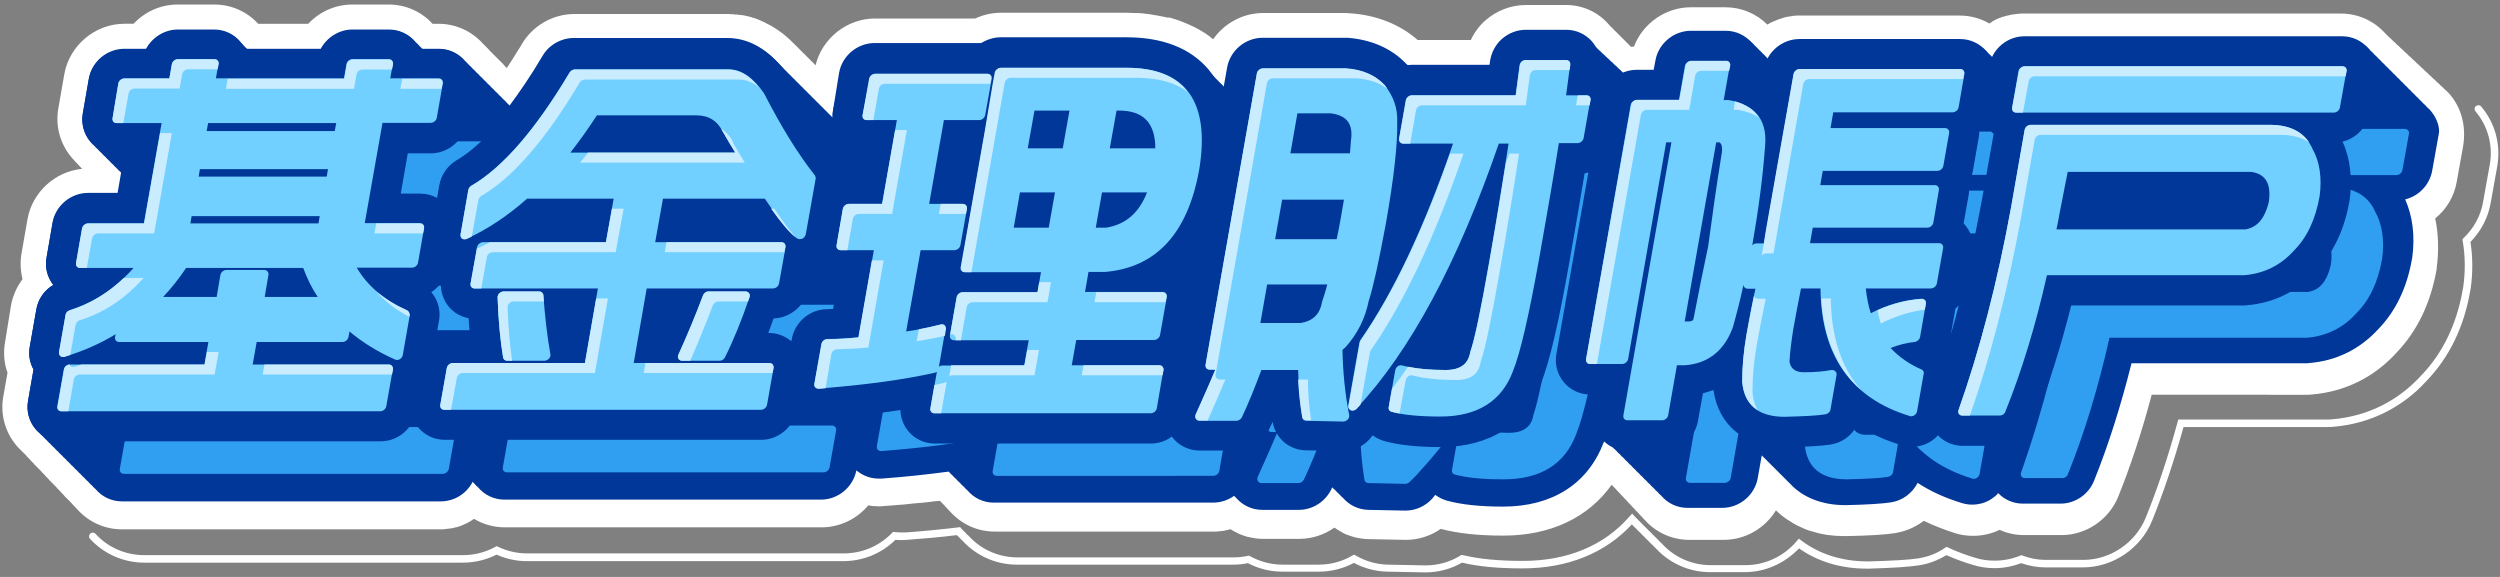
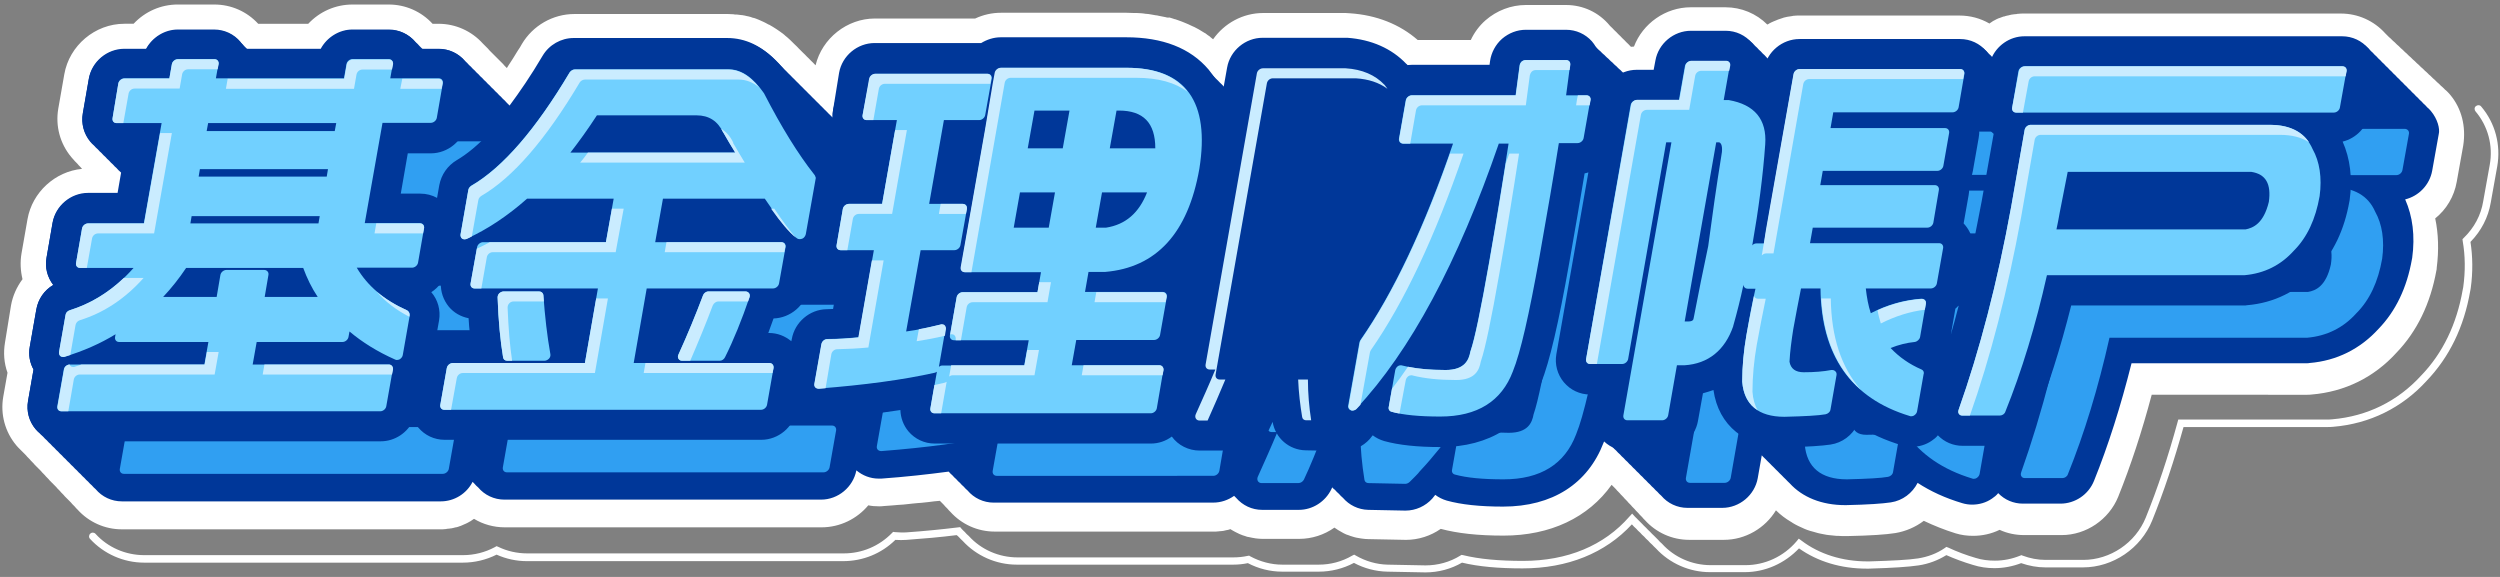
<svg xmlns="http://www.w3.org/2000/svg" version="1.1" id="圖層_1" x="0px" y="0px" viewBox="0 0 999.3 230.6" style="enable-background:new 0 0 999.3 230.6;" xml:space="preserve">
  <rect x="0" y="0" width="999.3" height="230.6" fill="#808080" stroke="none" />
  <style type="text/css">
	.st0{fill:#FFFFFF;}
	.st1{fill:#003799;}
	.st2{fill:#309FF2;}
	.st3{fill:#71D0FF;}
	.st4{fill:#CAECFF;}
</style>
  <g>
    <path class="st0" d="M979.4,37.9c-0.4-0.5-0.9-1-1.4-1.5c-0.2-0.2-0.5-0.4-0.7-0.6c-0.3-0.3-0.6-0.6-0.9-0.9   c-0.2-0.2-0.5-0.4-0.7-0.6c-0.3-0.3-0.6-0.6-0.9-0.9c-0.2-0.2-0.5-0.4-0.7-0.6c-0.3-0.3-0.6-0.6-0.9-0.9c-0.2-0.2-0.5-0.4-0.7-0.6   c-0.3-0.3-0.6-0.6-0.9-0.9c-0.2-0.2-0.5-0.4-0.7-0.6c-0.3-0.3-0.6-0.6-0.9-0.9c-0.2-0.2-0.5-0.4-0.7-0.6c-0.3-0.3-0.6-0.6-0.9-0.9   c-0.2-0.2-0.5-0.4-0.7-0.6c-0.3-0.3-0.6-0.6-0.9-0.9c-0.2-0.2-0.5-0.4-0.7-0.6c-0.3-0.3-0.6-0.6-0.9-0.9c-0.2-0.2-0.5-0.4-0.7-0.6   c-0.3-0.3-0.6-0.6-0.9-0.9c-0.2-0.2-0.5-0.4-0.7-0.6c-0.3-0.3-0.6-0.6-0.9-0.9c-0.2-0.2-0.5-0.4-0.7-0.6c-0.3-0.3-0.6-0.6-0.9-0.9   c-0.2-0.2-0.5-0.4-0.7-0.6c-0.3-0.3-0.6-0.6-0.9-0.9c-0.2-0.2-0.5-0.4-0.7-0.6c-0.3-0.3-0.6-0.6-0.9-0.9c-0.2-0.2-0.5-0.4-0.7-0.6   c-0.3-0.3-0.6-0.6-0.9-0.9c-0.2-0.2-0.5-0.4-0.7-0.6c-0.3-0.3-0.6-0.6-0.9-0.9c-0.2-0.2-0.4-0.4-0.6-0.6c-4.5-5-10.9-7.9-17.7-7.9   h-127c-0.6,0-1.2,0-1.9,0.1c-0.2,0-0.5,0-0.7,0.1c-0.4,0-0.8,0.1-1.1,0.1c-0.2,0-0.5,0.1-0.7,0.1l-0.1,0c-0.3,0.1-0.6,0.1-0.9,0.2   c-0.2,0.1-0.5,0.1-0.8,0.2c0,0-0.1,0-0.1,0c-0.3,0.1-0.5,0.1-0.8,0.2c-0.2,0.1-0.5,0.2-0.7,0.2l-0.1,0c-0.3,0.1-0.6,0.2-0.8,0.3   c-0.3,0.1-0.5,0.2-0.8,0.3c0,0-0.1,0-0.1,0c-0.2,0.1-0.4,0.2-0.7,0.3c-0.3,0.1-0.6,0.3-0.8,0.4c-0.2,0.1-0.5,0.3-0.6,0.3   c-0.3,0.2-0.6,0.3-0.8,0.5c-0.2,0.1-0.4,0.3-0.6,0.4c-0.1,0.1-0.3,0.2-0.4,0.3c-3.6-2.1-7.7-3.2-12-3.2h-64.2c-0.6,0-1.3,0-2,0.1   c-0.2,0-0.4,0-0.6,0.1c-0.5,0.1-0.9,0.1-1.3,0.2c-0.3,0-0.5,0.1-0.7,0.1c-0.5,0.1-0.9,0.2-1.3,0.3c-0.2,0.1-0.5,0.1-0.6,0.2   c-0.6,0.2-1.2,0.4-1.8,0.6c-0.2,0.1-0.5,0.2-0.7,0.3c-0.3,0.1-0.7,0.3-1,0.4c-0.3,0.1-0.6,0.3-0.9,0.4c-0.3,0.1-0.5,0.3-0.8,0.4   c-0.3,0.2-0.6,0.4-0.9,0.5c0,0,0,0,0,0c-4.4-4.4-10.4-6.9-16.7-6.9h-13.9c-10.1,0-19.2,6.5-22.7,15.7c-0.4,0-0.8,0.1-1.2,0.1   c0,0,0,0,0,0c-0.1-0.1-0.3-0.3-0.4-0.4c-0.4-0.4-0.8-0.9-1.3-1.3c-0.1-0.1-0.2-0.2-0.3-0.3c-0.4-0.4-0.8-0.9-1.3-1.3   c-0.1-0.1-0.2-0.2-0.3-0.3c-0.4-0.4-0.8-0.9-1.3-1.3c-0.1-0.1-0.2-0.2-0.3-0.3c-0.4-0.4-0.8-0.9-1.3-1.3c-0.1-0.1-0.2-0.2-0.3-0.3   c-0.4-0.4-0.8-0.9-1.3-1.3c-0.1-0.1-0.2-0.2-0.3-0.3C639.1,4.9,632.7,2,626,2h-16.1c-5.9,0-11.6,2.2-16.1,6.1   c-2.5,2.2-4.5,4.9-5.9,7.9h-21.2c-7.2-6.3-16.5-10-27.2-10.7c-0.5,0-1.1-0.1-1.6-0.1h-33c-8.1,0-15.5,4.1-20,10.5   c-0.3-0.3-0.7-0.5-1-0.8l-0.3-0.3c-0.6-0.4-1.2-0.8-1.8-1.3l-0.4-0.2c-0.6-0.4-1.2-0.7-1.8-1.1c-0.2-0.1-0.4-0.2-0.5-0.3   c-0.6-0.3-1.2-0.6-1.7-0.9c-0.2-0.1-0.4-0.2-0.7-0.3c-0.6-0.3-1.2-0.6-1.7-0.8c-0.2-0.1-0.5-0.2-0.7-0.3c-0.6-0.2-1.1-0.5-1.7-0.7   c-0.3-0.1-0.5-0.2-0.8-0.3c-0.6-0.2-1.1-0.4-1.7-0.6c-0.3-0.1-0.5-0.2-0.8-0.2l-0.2-0.1c-0.5-0.2-1.1-0.3-1.6-0.5   C467,7.1,466.7,7,466.4,7l-0.3-0.1c-0.5-0.1-1-0.2-1.5-0.3c-0.3-0.1-0.6-0.1-1-0.2l-0.5-0.1c-0.4-0.1-0.8-0.2-1.2-0.2   c-0.4-0.1-0.7-0.1-1.1-0.2l-0.6-0.1c-0.4-0.1-0.7-0.1-1.2-0.2c-0.4,0-0.8-0.1-1.2-0.1l-0.6-0.1c-0.3,0-0.7-0.1-1-0.1   c-0.6,0-1.2-0.1-1.7-0.1l-0.4,0c-0.3,0-0.5,0-0.8,0c-1,0-2-0.1-3-0.1h-50.2c-3.6,0-7.1,0.8-10.3,2.3h-40.1   c-11.1,0-21.1,7.9-23.7,18.7c-0.1-0.1-0.2-0.2-0.3-0.3c-0.5-0.5-1-1.1-1.6-1.6c-0.5-0.5-1-1.1-1.6-1.6c-0.5-0.5-1-1.1-1.6-1.6   c-0.5-0.5-1-1-1.6-1.6c-0.5-0.5-1-1.1-1.6-1.6c-1.3-1.3-2.6-2.6-3.9-3.6l-0.2-0.2c-0.4-0.4-0.9-0.7-1.3-1l-0.4-0.3   c-0.4-0.3-0.9-0.6-1.3-0.9c0,0-0.3-0.2-0.3-0.2c-0.9-0.6-1.9-1.2-2.8-1.7c0,0-0.2-0.1-0.3-0.1c-0.4-0.2-0.7-0.4-1.1-0.6   c-0.3-0.1-0.5-0.3-0.8-0.4c-0.4-0.2-0.7-0.3-1.1-0.5c-0.3-0.1-0.6-0.3-0.9-0.4c-0.3-0.1-0.7-0.3-1-0.4c-0.4-0.2-0.9-0.3-1.3-0.4   l-0.1,0c-0.3-0.1-0.6-0.2-0.8-0.3c-0.6-0.2-1.2-0.3-1.7-0.4c-0.3-0.1-0.5-0.1-0.8-0.2l-0.1,0c-0.5-0.1-0.9-0.2-1.4-0.2   c-0.3,0-0.5-0.1-0.8-0.1c-0.5-0.1-1-0.1-1.4-0.1c0,0-0.5,0-0.7-0.1c-0.8,0-1.5-0.1-2.2-0.1h-61.4c-8.6,0-16.6,4.6-21,12   c-0.5,0.9-1,1.8-1.6,2.6l-0.5,0.8c-0.4,0.6-0.7,1.2-1.1,1.8l-0.5,0.8c-0.4,0.6-0.7,1.1-1.1,1.7c0,0-1,1.5-1.2,1.9   c-0.2-0.2-0.4-0.4-0.6-0.6c-0.3-0.3-0.6-0.6-0.9-1c-0.2-0.2-0.4-0.4-0.6-0.6c-0.3-0.3-0.6-0.6-0.9-0.9c-0.2-0.2-0.4-0.4-0.6-0.6   c-0.3-0.3-0.6-0.6-0.9-0.9c-0.2-0.2-0.4-0.4-0.6-0.6c-0.3-0.3-0.6-0.6-0.9-0.9c-0.2-0.2-0.4-0.4-0.6-0.6c-0.3-0.3-0.6-0.6-0.9-1   c-0.2-0.2-0.4-0.4-0.6-0.6c-0.3-0.3-0.6-0.6-0.9-0.9c-0.2-0.2-0.4-0.4-0.6-0.6c-4.5-5-10.9-7.9-17.7-7.9h-2.4   c-4.5-4.9-10.8-7.7-17.5-7.7h-14.5c-6.8,0-13.1,2.8-17.7,7.7h-20c-4.5-4.9-10.8-7.7-17.5-7.7H71.1c-6.8,0-13.1,2.8-17.7,7.7h-3.7   c-11.7,0-22,8.7-24,20.2l-2.4,13.7c-1.2,7,0.7,14,5.2,19.4c0.4,0.5,0.9,1,1.4,1.6c0.2,0.2,0.4,0.4,0.6,0.6c0.3,0.3,0.6,0.6,0.9,1   c0.2,0.2,0.4,0.4,0.6,0.6c0.3,0.3,0.5,0.6,0.8,0.9c-10.7,1-19.9,9.3-21.8,20.1l-2.4,13.7c-0.6,3.5-0.4,7,0.4,10.3   c-2.3,3.1-3.9,6.6-4.6,10.5L2,136.9c-0.7,4.1-0.4,8.2,1,12.1l-1.7,9.6c-1.2,7,0.7,14,5.2,19.4c0.4,0.5,0.9,1,1.4,1.5   c0.2,0.2,0.4,0.4,0.6,0.6c0.3,0.3,0.6,0.6,0.9,0.9c0.2,0.2,0.4,0.4,0.6,0.6c0.3,0.3,0.6,0.6,0.9,1c0.2,0.2,0.4,0.4,0.6,0.6   c0.3,0.3,0.6,0.6,0.9,1c0.2,0.2,0.4,0.4,0.6,0.6c0.3,0.3,0.6,0.6,0.9,1c0.2,0.2,0.4,0.4,0.6,0.6c0.3,0.3,0.6,0.6,0.9,0.9   c0.2,0.2,0.4,0.4,0.6,0.6c0.3,0.3,0.6,0.6,0.9,1c0.2,0.2,0.4,0.4,0.6,0.6c0.3,0.3,0.6,0.6,0.9,1c0.2,0.2,0.4,0.4,0.6,0.6   c0.3,0.3,0.6,0.6,0.9,1c0.2,0.2,0.4,0.4,0.6,0.6c0.3,0.3,0.6,0.6,0.9,0.9c0.2,0.2,0.4,0.4,0.6,0.6c0.3,0.3,0.6,0.6,0.9,1   c0.2,0.2,0.4,0.4,0.6,0.6c0.3,0.3,0.6,0.6,0.9,1c0.2,0.2,0.4,0.4,0.6,0.6c0.3,0.3,0.6,0.6,0.9,1c0.2,0.2,0.4,0.4,0.6,0.6   c0.3,0.3,0.6,0.6,0.9,0.9c0.2,0.2,0.4,0.4,0.6,0.6c0.3,0.3,0.6,0.6,0.9,1c0.2,0.2,0.4,0.4,0.6,0.6c0.3,0.3,0.6,0.6,0.9,1   c0.2,0.2,0.4,0.4,0.6,0.6c4.5,5,10.9,7.9,17.7,7.9h127.5c0.6,0,1.2,0,1.9-0.1c0.2,0,0.4,0,0.5-0.1c0.4,0,0.7-0.1,1.1-0.1   c0.2,0,0.4-0.1,0.8-0.1c0.3-0.1,0.6-0.1,0.9-0.2c0.2-0.1,0.5-0.1,0.8-0.2c0,0,0.1,0,0.1,0c0.3-0.1,0.6-0.1,0.8-0.2   c0.3-0.1,0.5-0.2,0.8-0.3l0.1,0c0.3-0.1,0.5-0.2,0.7-0.3c0.3-0.1,0.5-0.2,0.9-0.4c0.2-0.1,0.5-0.2,0.7-0.3c0.3-0.1,0.5-0.3,0.8-0.4   c0.2-0.1,0.4-0.2,0.7-0.4c0.3-0.1,0.5-0.3,0.8-0.5c0.2-0.1,0.4-0.3,0.6-0.4c0.1-0.1,0.2-0.1,0.3-0.2c3.6,2.2,7.9,3.4,12.3,3.4   h126.6c7.4,0,14.2-3.4,18.7-8.8c1.4,0.3,2.8,0.4,4.3,0.4c0.6,0,1.2,0,1.8-0.1c1.4-0.1,2.7-0.2,4-0.3c0,0,3.1-0.3,3.9-0.3l1.9-0.2   l1.8-0.2c0.7-0.1,1.4-0.1,2.1-0.2l1.4-0.1c0.8-0.1,2.8-0.3,2.8-0.3c1.5-0.2,3.1-0.4,4.6-0.5c0.2,0.2,0.4,0.4,0.6,0.6   c0.2,0.2,0.4,0.4,0.6,0.6c0.3,0.3,0.6,0.6,0.9,1c0.2,0.2,0.4,0.4,0.6,0.6c0.3,0.3,0.6,0.6,0.9,1c0.2,0.2,0.4,0.4,0.6,0.6   c4.5,5,10.9,7.9,17.7,7.9H485c0.7,0,1.3,0,2-0.1c0.3,0,0.6-0.1,1.1-0.1c0.3,0,0.6-0.1,0.9-0.1c0.4-0.1,0.9-0.2,1.3-0.3   c0.2,0,0.4-0.1,0.6-0.1c0.3-0.1,0.6-0.2,0.9-0.3c0.1,0.1,0.3,0.2,0.5,0.3c0.1,0.1,0.3,0.2,0.5,0.3c0.6,0.4,1.2,0.6,1.7,0.9   c0.2,0.1,0.5,0.2,0.8,0.4c0.5,0.2,1,0.4,1.5,0.6c0.3,0.1,0.7,0.2,1,0.3l0.2,0.1c0.4,0.1,0.9,0.3,1.3,0.3c0.5,0.1,0.9,0.2,1.4,0.3   l0.1,0c0.4,0.1,0.7,0.1,1.1,0.2c0.9,0.1,1.8,0.2,2.7,0.2h14.7c5.1,0,10-1.6,14.1-4.5c0.4,0.3,0.8,0.5,1.2,0.8   c0.1,0.1,0.2,0.1,0.3,0.2c0.7,0.4,1.4,0.8,2.1,1.2v0c0.1,0,0.1,0.1,0.2,0.1c0.6,0.3,1.2,0.6,2,0.8c0.2,0.1,0.3,0.1,0.5,0.2   c0.5,0.2,1.1,0.3,1.6,0.5c0.3,0.1,0.5,0.1,0.8,0.2c0.5,0.1,1.1,0.2,1.7,0.3c0.2,0,0.5,0.1,0.7,0.1c0.8,0.1,1.6,0.2,2.4,0.2   c14.9,0.3,14.9,0.3,15.1,0.3c5,0,9.9-1.6,13.9-4.4c6.7,1.8,14.9,2.7,25.1,2.7c18.7,0,33.9-7.2,43.2-20.3c0.2,0.2,0.5,0.5,0.7,0.7   c0.2,0.2,0.4,0.4,0.6,0.6c0.3,0.3,0.6,0.6,0.9,1c0.2,0.2,0.4,0.4,0.6,0.6c0.3,0.3,0.6,0.6,0.9,1c0.2,0.2,0.4,0.4,0.6,0.6   c0.3,0.3,0.6,0.6,0.9,1c0.2,0.2,0.4,0.4,0.6,0.6c0.3,0.3,0.6,0.6,0.9,1c0.2,0.2,0.4,0.4,0.6,0.6c0.3,0.3,0.6,0.6,0.9,1   c0.2,0.2,0.4,0.4,0.6,0.6c0.3,0.3,0.6,0.6,0.9,1c0.2,0.2,0.4,0.4,0.6,0.6c0.3,0.3,0.6,0.6,0.9,1c0.2,0.2,0.4,0.4,0.6,0.6   c0.3,0.3,0.6,0.6,0.9,1c0.2,0.2,0.4,0.4,0.6,0.6c4.5,5,10.9,7.9,17.7,7.9h13.9c8.6,0,16.5-4.7,20.8-11.8c1.8,1.8,3.8,3.3,6,4.6   c0.2,0.1,0.3,0.2,0.5,0.3l0.1,0.1c0.8,0.5,1.6,0.9,2.4,1.3c0.4,0.2,0.7,0.3,1.1,0.5c0.4,0.2,0.9,0.4,1.3,0.6   c0.7,0.3,1.5,0.6,2.2,0.8c0.4,0.1,0.7,0.2,1.1,0.3c0.7,0.2,1.4,0.4,2.1,0.6c0,0,0.6,0.1,0.9,0.2c0.8,0.2,1.7,0.3,2.6,0.5   c0,0,0.5,0.1,0.8,0.1c1,0.1,2,0.2,3,0.3l0.6,0c1.2,0.1,2.2,0.1,3.2,0.1c0.2,0,0.4,0,0.6,0c9.6-0.2,15.3-0.6,19.2-1.2   c4.2-0.7,8.1-2.4,11.4-4.9c4,1.9,8.2,3.6,12.7,5c2.3,0.7,4.6,1,7,1c3.7,0,7.3-0.8,10.6-2.4c3,1.4,6.4,2.1,9.8,2.1h15   c9.8,0,18.9-6.2,22.6-15.3c5-12.4,9.5-26.1,13.4-40.8H922c0.7,0,1.3,0,2-0.1c13.3-1.1,25-6.9,33.9-16.7c8.2-8.5,13.6-19.6,16-33   c0.1-0.3,0.1-0.6,0.1-0.9c0.9-7,0.7-13.7-0.6-19.8c4.5-3.6,7.6-8.8,8.6-14.6l2.6-14.5C985.8,50.4,983.9,43.3,979.4,37.9z" />
    <path class="st0" d="M971.7,44.4c-0.3-0.3-0.5-0.6-0.8-0.9c-0.2-0.2-0.5-0.5-0.7-0.7c0,0,0,0,0,0c-0.3-0.3-0.5-0.6-0.8-0.9   c-0.2-0.2-0.5-0.5-0.7-0.7c0,0,0,0,0,0c-0.3-0.3-0.5-0.6-0.8-0.9c-0.2-0.2-0.5-0.5-0.7-0.7c0,0,0,0,0,0c-0.3-0.3-0.5-0.6-0.8-0.9   c-0.2-0.2-0.5-0.5-0.7-0.7c0,0,0,0,0,0c-0.3-0.3-0.5-0.6-0.8-0.9c-0.2-0.2-0.5-0.5-0.7-0.7c0,0,0,0,0,0c-0.3-0.3-0.5-0.6-0.8-0.9   c-0.2-0.2-0.5-0.5-0.7-0.7c0,0,0,0,0,0c-0.3-0.3-0.5-0.6-0.8-0.9c-0.2-0.2-0.5-0.5-0.7-0.7c0,0,0,0,0,0c-0.3-0.3-0.5-0.6-0.8-0.9   c-0.2-0.2-0.5-0.5-0.7-0.7c0,0,0,0,0,0c-0.3-0.3-0.5-0.6-0.8-0.9c-0.2-0.2-0.5-0.5-0.7-0.7c0,0,0,0,0,0c-0.3-0.3-0.5-0.6-0.8-0.9   c-0.2-0.2-0.5-0.5-0.7-0.7c0,0,0,0,0,0c-0.3-0.3-0.5-0.6-0.8-0.9c-0.2-0.2-0.5-0.5-0.7-0.7c0,0,0,0,0,0c-0.3-0.3-0.5-0.6-0.8-0.9   c-0.2-0.2-0.5-0.5-0.7-0.7c0,0,0,0,0,0c-0.3-0.3-0.5-0.6-0.8-0.9c-0.2-0.2-0.5-0.5-0.7-0.7c0,0,0,0,0,0c-0.3-0.3-0.5-0.6-0.8-0.9   c-0.2-0.2-0.5-0.5-0.7-0.7c0,0,0,0,0,0c-0.3-0.3-0.5-0.6-0.8-0.9c-0.2-0.2-0.5-0.5-0.7-0.7c0,0,0,0,0,0c-0.3-0.3-0.5-0.6-0.8-0.9   c-0.2-0.2-0.5-0.5-0.7-0.7c0,0,0,0,0,0c-2.6-3.1-6.4-4.9-10.5-4.9h-127c-0.4,0-0.7,0-1.1,0c-0.1,0-0.2,0-0.4,0   c-0.2,0-0.5,0-0.7,0.1c-0.1,0-0.3,0.1-0.4,0.1c-0.2,0-0.4,0.1-0.6,0.1c-0.2,0-0.3,0.1-0.5,0.1c-0.2,0-0.4,0.1-0.5,0.2   c-0.2,0.1-0.3,0.1-0.5,0.2c-0.2,0.1-0.3,0.1-0.5,0.2c-0.2,0.1-0.3,0.1-0.5,0.2c-0.2,0.1-0.3,0.1-0.5,0.2c-0.2,0.1-0.3,0.2-0.5,0.3   c-0.1,0.1-0.3,0.1-0.4,0.2c-0.2,0.1-0.3,0.2-0.5,0.3c-0.1,0.1-0.2,0.2-0.4,0.2c-0.2,0.1-0.3,0.2-0.5,0.3c-0.1,0.1-0.2,0.2-0.3,0.2   c-0.2,0.1-0.3,0.3-0.5,0.4c-0.1,0.1-0.2,0.2-0.3,0.2c-0.2,0.1-0.3,0.3-0.5,0.4c-0.1,0.1-0.2,0.2-0.2,0.2c-0.2,0.2-0.3,0.3-0.5,0.5   c-0.1,0.1-0.1,0.2-0.2,0.2c-0.2,0.2-0.3,0.4-0.5,0.6c-0.1,0.1-0.1,0.1-0.2,0.2c-0.2,0.2-0.3,0.4-0.4,0.6c0,0.1-0.1,0.1-0.1,0.2   c-0.1,0.2-0.3,0.5-0.4,0.7c0,0,0,0.1-0.1,0.1c-0.1,0.3-0.3,0.5-0.4,0.8c-0.2-0.2-0.5-0.5-0.7-0.7l0,0c0,0,0,0,0,0   c-0.3-0.3-0.5-0.6-0.8-0.9c-0.2-0.2-0.5-0.5-0.7-0.7l0,0c0,0,0,0,0,0c-2.6-3.1-6.4-4.9-10.5-4.9h-64.2c-0.4,0-0.8,0-1.2,0.1   c-0.1,0-0.2,0-0.4,0c-0.3,0-0.5,0.1-0.8,0.1c-0.1,0-0.3,0-0.4,0.1c-0.3,0.1-0.5,0.1-0.8,0.2c-0.1,0-0.2,0.1-0.4,0.1   c-0.3,0.1-0.7,0.2-1,0.3c-0.1,0.1-0.3,0.1-0.4,0.2c-0.2,0.1-0.4,0.2-0.6,0.3c-0.2,0.1-0.3,0.2-0.5,0.3c-0.1,0.1-0.3,0.2-0.4,0.2   c-0.2,0.1-0.4,0.2-0.6,0.3c-0.1,0.1-0.2,0.1-0.3,0.2c-0.7,0.5-1.4,1-2,1.5c0,0-0.1,0.1-0.1,0.1c-0.2,0.2-0.4,0.4-0.6,0.6   c0,0,0,0-0.1,0.1c-0.9,0.9-1.6,2-2.2,3.1l0,0c-0.2-0.3-0.5-0.5-0.8-0.8c-0.2-0.2-0.5-0.5-0.7-0.7c0,0,0,0,0,0   c-0.3-0.3-0.5-0.6-0.8-0.9c-0.2-0.2-0.5-0.5-0.7-0.7c0,0,0,0,0,0c-0.3-0.3-0.5-0.6-0.8-0.9c-0.2-0.2-0.5-0.5-0.7-0.7c0,0,0,0,0,0   c-0.3-0.3-0.5-0.6-0.8-0.9c-0.2-0.2-0.5-0.5-0.7-0.7c0,0,0,0,0,0c-2.6-3.1-6.4-4.9-10.5-4.9h-13.9c-6.9,0-13,5.1-14.2,11.9   l-0.7,3.7h-6.8c-0.5,0-0.9,0-1.4,0.1c-0.1,0-0.2,0-0.2,0c-0.4,0-0.8,0.1-1.1,0.2c-0.1,0-0.1,0-0.2,0c-0.4,0.1-0.8,0.2-1.2,0.3   c0,0,0,0,0,0c-0.4,0.1-0.9,0.3-1.3,0.5c0,0,0,0,0,0c-0.2-0.3-0.5-0.5-0.8-0.8c-0.2-0.2-0.4-0.4-0.6-0.5c0,0,0,0,0,0   c-0.1-0.1-0.1-0.2-0.2-0.2c-0.2-0.3-0.5-0.5-0.8-0.8c-0.2-0.2-0.4-0.4-0.6-0.5c0,0,0,0,0,0c-0.1-0.1-0.1-0.2-0.2-0.2   c-0.2-0.3-0.5-0.5-0.8-0.8c-0.2-0.2-0.4-0.4-0.6-0.5c0,0,0,0,0,0c-0.1-0.1-0.1-0.2-0.2-0.2c-0.2-0.3-0.5-0.5-0.8-0.8   c-0.2-0.2-0.4-0.4-0.6-0.5c0,0,0,0,0,0c-0.1-0.1-0.1-0.2-0.2-0.2c-0.2-0.3-0.5-0.5-0.8-0.8c-0.2-0.2-0.4-0.4-0.6-0.5c0,0,0,0,0,0   c-0.1-0.1-0.1-0.2-0.2-0.2c-0.2-0.3-0.5-0.5-0.8-0.8c-0.2-0.2-0.4-0.4-0.6-0.5c0,0,0,0,0,0c-0.1-0.1-0.1-0.2-0.2-0.2   c-0.2-0.3-0.5-0.5-0.8-0.8c-0.2-0.2-0.4-0.4-0.6-0.5c0,0,0,0,0,0c-0.1-0.1-0.1-0.2-0.2-0.2c-0.2-0.3-0.5-0.5-0.8-0.8   c-0.2-0.2-0.4-0.4-0.6-0.5c0,0,0,0,0,0c-0.1-0.1-0.1-0.2-0.2-0.2c-2.6-2.9-6.3-4.6-10.3-4.6h-16.1c-3.5,0-6.8,1.3-9.5,3.6   c-2.6,2.3-4.3,5.5-4.8,8.9l-0.2,1.5h-31c-0.3,0-0.6,0-0.9,0c-0.3,0-0.6,0.1-0.8,0.1c0,0,0,0,0,0c0,0,0,0,0,0   c-0.1-0.1-0.3-0.3-0.4-0.4c0,0-0.1-0.1-0.1-0.1c-5.8-6.1-13.9-9.7-23.5-10.4c-0.3,0-0.6,0-0.9,0h-33c-6.9,0-13,5.1-14.2,11.9   l-1.2,6.9c-0.2-0.2-0.4-0.4-0.5-0.5c-0.1-0.1-0.3-0.3-0.4-0.4c-0.5-0.5-1-1.1-1.6-1.6c-0.5-0.5-1-1.1-1.6-1.6   c-0.5-0.5-1-1.1-1.6-1.6c-0.5-0.5-1-1.1-1.6-1.6c-0.4-0.5-0.9-0.9-1.3-1.4c0,0-0.1-0.1-0.1-0.1c-0.4-0.4-0.9-0.8-1.3-1.2   c-0.1,0-0.1-0.1-0.2-0.1c-0.4-0.4-0.9-0.7-1.4-1.1c-0.1-0.1-0.2-0.1-0.3-0.2c-0.4-0.3-0.9-0.6-1.4-0.9c-0.1-0.1-0.2-0.1-0.3-0.2   c-0.4-0.3-0.9-0.6-1.4-0.8c-0.1-0.1-0.3-0.2-0.4-0.2c-0.4-0.3-0.9-0.5-1.4-0.7c-0.2-0.1-0.3-0.2-0.5-0.2c-0.4-0.2-0.9-0.4-1.4-0.6   c-0.2-0.1-0.4-0.2-0.6-0.3c-0.4-0.2-0.9-0.4-1.4-0.5c-0.2-0.1-0.5-0.2-0.7-0.2c-0.4-0.2-0.9-0.3-1.4-0.5c-0.3-0.1-0.5-0.2-0.8-0.2   c-0.4-0.1-0.9-0.3-1.3-0.4c-0.3-0.1-0.6-0.1-0.9-0.2c-0.4-0.1-0.9-0.2-1.3-0.3c-0.3-0.1-0.7-0.1-1-0.2c-0.4-0.1-0.8-0.2-1.3-0.2   c-0.4-0.1-0.8-0.1-1.1-0.2c-0.4-0.1-0.8-0.1-1.2-0.2c-0.4-0.1-0.9-0.1-1.3-0.1c-0.4,0-0.7-0.1-1.1-0.1c-0.5,0-1.1-0.1-1.6-0.1   c-0.3,0-0.6,0-0.9-0.1c-0.9,0-1.7,0-2.6,0h-50.2c-2.8,0-5.5,0.9-7.8,2.3h-42.6c-6.9,0-13,5.1-14.2,11.9L333,43.9   c-0.1,0.5-0.2,1-0.2,1.6c0,0,0,0,0,0c0,0.5,0,1,0,1.5c0,0-0.1-0.1-0.1-0.1c0,0,0,0,0,0c-0.5-0.5-1-1.1-1.6-1.6   c-0.5-0.5-1-1.1-1.6-1.6c-0.5-0.5-1-1.1-1.6-1.6c-0.5-0.5-1-1.1-1.6-1.6c-0.5-0.5-1-1.1-1.6-1.6c-0.5-0.5-1-1.1-1.6-1.6   c-0.5-0.5-1-1.1-1.6-1.6c-0.5-0.5-1-1.1-1.6-1.6c-0.5-0.5-1-1.1-1.6-1.6c-0.5-0.5-1-1.1-1.6-1.6c-0.5-0.5-1-1.1-1.6-1.6   c-0.5-0.5-1-1.1-1.6-1.6c-0.5-0.5-1-1.1-1.6-1.6c-0.5-0.5-1-1.1-1.6-1.6c-1.1-1.1-2.1-2.1-3.2-3.1c-0.1,0-0.1-0.1-0.2-0.1   c-0.3-0.3-0.7-0.5-1-0.8c-0.1-0.1-0.2-0.1-0.3-0.2c-0.3-0.2-0.6-0.5-1-0.7c-0.1-0.1-0.1-0.1-0.2-0.1c-0.7-0.5-1.4-0.9-2.1-1.3   c0,0-0.1-0.1-0.1-0.1c-0.3-0.2-0.6-0.3-0.8-0.4c-0.2-0.1-0.4-0.2-0.6-0.3c-0.3-0.1-0.5-0.2-0.8-0.3c-0.2-0.1-0.4-0.2-0.7-0.3   c-0.2-0.1-0.5-0.2-0.7-0.3c-0.3-0.1-0.6-0.2-0.9-0.3c-0.2-0.1-0.5-0.1-0.7-0.2c-0.4-0.1-0.8-0.2-1.2-0.3c-0.2,0-0.4-0.1-0.5-0.1   c-0.3-0.1-0.6-0.1-1-0.2c-0.2,0-0.4-0.1-0.6-0.1c-0.3,0-0.7-0.1-1-0.1c-0.2,0-0.3,0-0.5,0c-0.5,0-1-0.1-1.5-0.1h-61.4   c-5,0-9.8,2.7-12.4,7.1c-0.5,0.9-1.1,1.8-1.6,2.7c-0.2,0.3-0.3,0.5-0.5,0.8c-0.4,0.6-0.8,1.2-1.1,1.8c-0.2,0.3-0.4,0.6-0.5,0.8   c-0.4,0.6-0.8,1.2-1.1,1.8c-0.1,0.2-0.3,0.5-0.4,0.7c-0.5,0.7-0.9,1.5-1.4,2.2c0,0.1-0.1,0.1-0.1,0.2c-0.5,0.8-1.1,1.6-1.6,2.4   c0,0,0,0,0,0.1c-0.5,0.7-1,1.4-1.5,2.1c-0.1,0.1-0.2,0.2-0.2,0.3c-0.4,0.6-0.9,1.2-1.3,1.8c-0.1,0.1-0.1,0.2-0.2,0.3   c-0.5,0.7-1,1.3-1.4,1.9c0,0,0,0,0,0c-0.4-0.4-0.8-0.8-1.2-1.2c0,0,0,0,0,0c0,0,0,0,0,0c-0.3-0.3-0.5-0.6-0.8-0.9   c-0.2-0.2-0.5-0.5-0.7-0.7c0,0,0,0,0,0c0,0,0,0,0,0c-0.3-0.3-0.5-0.6-0.8-0.9c-0.2-0.2-0.5-0.5-0.7-0.7c0,0,0,0,0,0c0,0,0,0,0,0   c-0.3-0.3-0.5-0.6-0.8-0.9c-0.2-0.2-0.5-0.5-0.7-0.7c0,0,0,0,0,0c0,0,0,0,0,0c-0.3-0.3-0.5-0.6-0.8-0.9c-0.2-0.2-0.5-0.5-0.7-0.7   c0,0,0,0,0,0c0,0,0,0,0,0c-0.3-0.3-0.5-0.6-0.8-0.9c-0.2-0.2-0.5-0.5-0.7-0.7c0,0,0,0,0,0c0,0,0,0,0,0c-0.3-0.3-0.5-0.6-0.8-0.9   c-0.2-0.2-0.5-0.5-0.7-0.7c0,0,0,0,0,0c0,0,0,0,0,0c-0.3-0.3-0.5-0.6-0.8-0.9c-0.2-0.2-0.5-0.5-0.7-0.7c0,0,0,0,0,0c0,0,0,0,0,0   c-0.3-0.3-0.5-0.6-0.8-0.9c-0.2-0.2-0.5-0.5-0.7-0.7c0,0,0,0,0,0c0,0,0,0,0,0c-0.3-0.3-0.5-0.6-0.8-0.9c-0.2-0.2-0.5-0.5-0.7-0.7   c0,0,0,0,0,0c0,0,0,0,0,0c-0.3-0.3-0.5-0.6-0.8-0.9c-0.2-0.2-0.5-0.5-0.7-0.7c0,0,0,0,0,0c0,0,0,0,0,0c-0.3-0.3-0.5-0.6-0.8-0.9   c-0.2-0.2-0.5-0.5-0.7-0.7c0,0,0,0,0,0c0,0,0,0,0,0c-2.6-3.1-6.4-4.9-10.5-4.9h-6.6c-0.4-0.4-0.8-0.8-1.2-1.2c0,0,0,0,0,0   c0,0,0,0,0,0c-0.3-0.3-0.5-0.6-0.8-0.9c-0.2-0.2-0.5-0.5-0.7-0.7c0,0,0,0,0,0c0,0,0,0,0,0c-2.6-3.1-6.4-4.9-10.5-4.9h-14.5   c-5.3,0-10.2,3.1-12.7,7.7H98.9c-0.4-0.4-0.8-0.8-1.2-1.2c0,0,0,0,0,0c0,0,0,0,0,0c-0.3-0.3-0.5-0.6-0.8-0.9   c-0.2-0.2-0.5-0.5-0.7-0.7c0,0,0,0,0,0c0,0,0,0,0,0c-2.6-3.1-6.4-4.9-10.5-4.9H71.1c-5.3,0-10.2,3.1-12.7,7.7h-8.7   c-6.9,0-13,5.1-14.2,11.9l-2.4,13.8c-0.7,4,0.4,8.1,3,11.2c0.3,0.3,0.5,0.6,0.8,0.9c0.2,0.2,0.5,0.5,0.7,0.7c0,0,0,0,0,0   c0.3,0.3,0.5,0.6,0.8,0.9c0.2,0.2,0.5,0.5,0.7,0.7c0,0,0,0,0,0c0.3,0.3,0.5,0.6,0.8,0.9c0.2,0.2,0.5,0.5,0.7,0.7c0,0,0,0,0,0   c0.3,0.3,0.5,0.6,0.8,0.9c0.2,0.2,0.5,0.5,0.7,0.7c0,0,0,0,0,0c0.3,0.3,0.5,0.6,0.8,0.9c0.2,0.2,0.5,0.5,0.7,0.7c0,0,0,0,0,0   c0.3,0.3,0.5,0.6,0.8,0.9c0.2,0.2,0.5,0.5,0.7,0.7c0,0,0,0,0,0c0.3,0.3,0.5,0.6,0.8,0.9c0.2,0.2,0.5,0.5,0.7,0.7c0,0,0,0,0,0   c0.3,0.3,0.5,0.6,0.8,0.9c0.2,0.2,0.5,0.5,0.7,0.7c0,0,0,0,0,0c0.1,0.1,0.2,0.2,0.3,0.3l-1.4,8.1H35.2c-6.9,0-13,5.1-14.2,11.9   L18.6,103c-0.7,3.9,0.3,7.8,2.7,10.9c-3.6,2.1-6.1,5.7-6.8,9.9l-2.6,14.8c-0.6,3.2,0,6.4,1.5,9.1l-2.2,12.6c-0.7,4,0.4,8.1,3,11.2   c0.3,0.3,0.5,0.6,0.8,0.9c0.2,0.2,0.5,0.5,0.7,0.7c0,0,0,0,0,0c0,0,0,0,0,0c0.3,0.3,0.5,0.6,0.8,0.9c0.2,0.2,0.5,0.5,0.7,0.7   c0,0,0,0,0,0c0,0,0,0,0,0c0.3,0.3,0.5,0.6,0.8,0.9c0.2,0.2,0.5,0.5,0.7,0.7c0,0,0,0,0,0c0,0,0,0,0,0c0.3,0.3,0.5,0.6,0.8,0.9   c0.2,0.2,0.5,0.5,0.7,0.7c0,0,0,0,0,0c0,0,0,0,0,0c0.3,0.3,0.5,0.6,0.8,0.9c0.2,0.2,0.5,0.5,0.7,0.7c0,0,0,0,0,0c0,0,0,0,0,0   c0.3,0.3,0.5,0.6,0.8,0.9c0.2,0.2,0.5,0.5,0.7,0.7c0,0,0,0,0,0c0,0,0,0,0,0c0.3,0.3,0.5,0.6,0.8,0.9c0.2,0.2,0.5,0.5,0.7,0.7   c0,0,0,0,0,0c0,0,0,0,0,0c0.3,0.3,0.5,0.6,0.8,0.9c0.2,0.2,0.5,0.5,0.7,0.7c0,0,0,0,0,0c0,0,0,0,0,0c0.3,0.3,0.5,0.6,0.8,0.9   c0.2,0.2,0.5,0.5,0.7,0.7c0,0,0,0,0,0c0,0,0,0,0,0c0.3,0.3,0.5,0.6,0.8,0.9c0.2,0.2,0.5,0.5,0.7,0.7c0,0,0,0,0,0c0,0,0,0,0,0   c0.3,0.3,0.5,0.6,0.8,0.9c0.2,0.2,0.5,0.5,0.7,0.7c0,0,0,0,0,0c0,0,0,0,0,0c0.3,0.3,0.5,0.6,0.8,0.9c0.2,0.2,0.5,0.5,0.7,0.7   c0,0,0,0,0,0c0,0,0,0,0,0c0.3,0.3,0.5,0.6,0.8,0.9c0.2,0.2,0.5,0.5,0.7,0.7c0,0,0,0,0,0c0,0,0,0,0,0c0.3,0.3,0.5,0.6,0.8,0.9   c0.2,0.2,0.5,0.5,0.7,0.7c0,0,0,0,0,0c0,0,0,0,0,0c0.3,0.3,0.5,0.6,0.8,0.9c0.2,0.2,0.5,0.5,0.7,0.7c0,0,0,0,0,0c0,0,0,0,0,0   c0.3,0.3,0.5,0.6,0.8,0.9c0.2,0.2,0.5,0.5,0.7,0.7c0,0,0,0,0,0c0,0,0,0,0,0c2.6,3.1,6.4,4.9,10.5,4.9h127.5c0.3,0,0.7,0,1,0   c0.1,0,0.2,0,0.3,0c0.2,0,0.4,0,0.7-0.1c0.1,0,0.3-0.1,0.4-0.1c0.2,0,0.4-0.1,0.6-0.1c0.2,0,0.3-0.1,0.4-0.1c0.2,0,0.4-0.1,0.5-0.1   c0.2,0,0.3-0.1,0.5-0.2c0.2-0.1,0.3-0.1,0.5-0.2c0.2-0.1,0.3-0.1,0.5-0.2c0.1-0.1,0.3-0.1,0.4-0.2c0.2-0.1,0.3-0.2,0.5-0.2   c0.1-0.1,0.3-0.1,0.4-0.2c0.2-0.1,0.3-0.2,0.5-0.3c0.1-0.1,0.2-0.1,0.4-0.2c0.2-0.1,0.3-0.2,0.5-0.3c0.1-0.1,0.2-0.2,0.3-0.2   c0.2-0.1,0.3-0.2,0.5-0.4c0.1-0.1,0.2-0.2,0.3-0.2c0.2-0.1,0.3-0.3,0.5-0.4c0.1-0.1,0.2-0.2,0.3-0.2c0.2-0.2,0.3-0.3,0.5-0.5   c0.1-0.1,0.1-0.2,0.2-0.2c0.2-0.2,0.3-0.3,0.5-0.5c0.1-0.1,0.1-0.1,0.2-0.2c0.2-0.2,0.3-0.4,0.4-0.6c0-0.1,0.1-0.1,0.1-0.2   c0.2-0.2,0.3-0.4,0.4-0.7c0,0,0-0.1,0.1-0.1c0.1-0.2,0.3-0.5,0.4-0.7c0.2,0.2,0.5,0.5,0.7,0.7c0,0,0,0,0,0c0.3,0.3,0.5,0.6,0.8,0.9   c0.2,0.2,0.5,0.5,0.7,0.7c0,0,0,0,0,0c2.6,3.1,6.4,4.9,10.5,4.9h126.6c6.8,0,12.8-5,14.1-11.7c2.5,2.1,5.6,3.3,8.9,3.3   c0.3,0,0.7,0,1.1,0c1.3-0.1,2.6-0.2,3.9-0.3c0.5,0,1-0.1,1.4-0.1c0.8-0.1,1.6-0.1,2.3-0.2c0.6-0.1,1.2-0.1,1.8-0.2   c0.6-0.1,1.2-0.1,1.8-0.2c0.7-0.1,1.4-0.1,2.1-0.2c0.4,0,0.9-0.1,1.3-0.1c0.8-0.1,1.6-0.2,2.4-0.3c0.1,0,0.2,0,0.3,0   c3.2-0.4,6.3-0.8,9.3-1.2c0,0,0,0,0,0c0,0,0,0,0,0c0.3,0.3,0.5,0.6,0.8,0.9c0.2,0.2,0.5,0.5,0.7,0.7c0,0,0,0,0,0c0,0,0,0,0,0   c0.3,0.3,0.5,0.6,0.8,0.9c0.2,0.2,0.5,0.5,0.7,0.7c0,0,0,0,0,0c0,0,0,0,0,0c0.3,0.3,0.5,0.6,0.8,0.9c0.2,0.2,0.5,0.5,0.7,0.7   c0,0,0,0,0,0c0,0,0,0,0,0c0.3,0.3,0.5,0.6,0.8,0.9c0.2,0.2,0.5,0.5,0.7,0.7c0,0,0,0,0,0c0,0,0,0,0,0c0.3,0.3,0.5,0.6,0.8,0.9   c0.2,0.2,0.5,0.5,0.7,0.7c0,0,0,0,0,0c0,0,0,0,0,0c2.6,3.1,6.4,4.9,10.5,4.9H485c0.4,0,0.8,0,1.1,0c0.2,0,0.4,0,0.6-0.1   c0.2,0,0.3,0,0.5-0.1c0.3,0,0.5-0.1,0.8-0.2c0.1,0,0.2,0,0.3-0.1c0.3-0.1,0.6-0.2,1-0.3c0,0,0.1,0,0.1,0c0.3-0.1,0.7-0.2,1-0.4   c0,0,0,0,0,0c1-0.4,2-1,2.9-1.6c0,0,0,0,0,0c0,0,0,0,0,0c0.3,0.3,0.5,0.5,0.8,0.8c0,0,0,0,0,0c0,0,0,0,0,0c0.3,0.4,0.6,0.7,1,1   c0,0,0,0,0.1,0.1c0.3,0.3,0.7,0.6,1,0.8c0.1,0,0.1,0.1,0.2,0.1c0.3,0.2,0.7,0.5,1,0.7c0.1,0.1,0.2,0.1,0.3,0.2   c0.3,0.2,0.6,0.4,1,0.5c0.1,0.1,0.3,0.1,0.4,0.2c0.3,0.1,0.6,0.3,0.9,0.4c0.2,0.1,0.4,0.1,0.6,0.2c0.3,0.1,0.5,0.2,0.8,0.2   c0.3,0.1,0.6,0.1,0.9,0.2c0.2,0,0.4,0.1,0.6,0.1c0.5,0.1,1,0.1,1.6,0.1h14.7c5.5,0,10.6-3.3,13-8.3c0.1-0.2,0.2-0.5,0.3-0.7   c0.3,0.4,0.7,0.7,1.1,1c0.2,0.3,0.5,0.6,0.7,0.8c0,0,0,0,0,0c0.3,0.3,0.5,0.5,0.8,0.7c0.2,0.3,0.5,0.6,0.7,0.8c0,0,0,0,0,0   c0.3,0.3,0.5,0.5,0.8,0.7c0.3,0.3,0.6,0.7,0.9,1c0.1,0.1,0.1,0.1,0.2,0.2c0.3,0.3,0.6,0.5,0.9,0.7c0.1,0.1,0.1,0.1,0.2,0.2   c0.3,0.2,0.7,0.5,1,0.7c0,0,0.1,0,0.1,0.1c0.4,0.2,0.8,0.5,1.2,0.7c0,0,0,0,0,0c0.4,0.2,0.8,0.3,1.2,0.5c0.1,0,0.2,0.1,0.4,0.1   c0.3,0.1,0.6,0.2,0.9,0.3c0.1,0,0.3,0.1,0.4,0.1c0.3,0.1,0.6,0.1,0.9,0.2c0.1,0,0.3,0,0.4,0.1c0.5,0.1,0.9,0.1,1.4,0.1   c14.8,0.3,14.8,0.3,14.9,0.3c4.1,0,8-1.8,10.7-4.8c0.4-0.5,0.8-1,1.2-1.5c1.3,1,2.9,1.8,4.6,2.3c5.8,1.6,13.2,2.4,22.5,2.4   c19.7,0,33.9-9.1,40.2-25.6c0.2-0.4,0.3-0.9,0.5-1.3c0,0,0,0,0,0c0,0,0,0,0,0c0.3,0.3,0.5,0.6,0.8,0.9c0.2,0.2,0.5,0.5,0.7,0.7   c0,0,0,0,0,0c0,0,0,0,0,0c0.3,0.3,0.5,0.6,0.8,0.9c0.2,0.2,0.5,0.5,0.7,0.7c0,0,0,0,0,0c0,0,0,0,0,0c0.3,0.3,0.5,0.6,0.8,0.9   c0.2,0.2,0.5,0.5,0.7,0.7c0,0,0,0,0,0c0,0,0,0,0,0c0.3,0.3,0.5,0.6,0.8,0.9c0.2,0.2,0.5,0.5,0.7,0.7c0,0,0,0,0,0c0,0,0,0,0,0   c0.3,0.3,0.5,0.6,0.8,0.9c0.2,0.2,0.5,0.5,0.7,0.7c0,0,0,0,0,0c0,0,0,0,0,0c0.3,0.3,0.5,0.6,0.8,0.9c0.2,0.2,0.5,0.5,0.7,0.7   c0,0,0,0,0,0c0,0,0,0,0,0c0.3,0.3,0.5,0.6,0.8,0.9c0.2,0.2,0.5,0.5,0.7,0.7c0,0,0,0,0,0c0,0,0,0,0,0c0.3,0.3,0.5,0.6,0.8,0.9   c0.2,0.2,0.5,0.5,0.7,0.7c0,0,0,0,0,0c0,0,0,0,0,0c0.3,0.3,0.5,0.6,0.8,0.9c0.2,0.2,0.5,0.5,0.7,0.7c0,0,0,0,0,0c0,0,0,0,0,0   c0.3,0.3,0.5,0.6,0.8,0.9c0.2,0.2,0.5,0.5,0.7,0.7c0,0,0,0,0,0c0,0,0,0,0,0c0.3,0.3,0.5,0.6,0.8,0.9c0.2,0.2,0.5,0.5,0.7,0.7   c0,0,0,0,0,0c0,0,0,0,0,0c0.3,0.3,0.5,0.6,0.8,0.9c0.2,0.2,0.5,0.5,0.7,0.7c0,0,0,0,0,0c0,0,0,0,0,0c0.3,0.3,0.5,0.6,0.8,0.9   c0.2,0.2,0.5,0.5,0.7,0.7c0,0,0,0,0,0c0,0,0,0,0,0c0.3,0.3,0.5,0.6,0.8,0.9c0.2,0.2,0.5,0.5,0.7,0.7c0,0,0,0,0,0c0,0,0,0,0,0   c0.3,0.3,0.5,0.6,0.8,0.9c0.2,0.2,0.5,0.5,0.7,0.7c0,0,0,0,0,0c0,0,0,0,0,0c2.6,3.1,6.4,4.9,10.5,4.9h13.9c6.9,0,13-5.1,14.2-11.9   l1.6-9.1c0,0,0,0,0,0c0,0,0,0,0,0c0.5,0.5,1,1.1,1.6,1.6c0.5,0.5,1,1.1,1.6,1.6c0.5,0.5,1,1.1,1.6,1.6c0.5,0.5,1,1.1,1.6,1.6   c0.5,0.5,1,1.1,1.6,1.6c0.5,0.5,1,1.1,1.6,1.6c0.5,0.5,1,1.1,1.6,1.6c1.5,1.7,3.3,3.1,5.3,4.4c0.1,0.1,0.3,0.2,0.4,0.3   c0.6,0.3,1.1,0.6,1.7,0.9c0.3,0.1,0.5,0.3,0.8,0.4c0.3,0.1,0.7,0.3,1,0.4c0.5,0.2,1.1,0.4,1.6,0.6c0.3,0.1,0.5,0.2,0.8,0.3   c0.5,0.2,1.1,0.3,1.6,0.4c0.2,0.1,0.4,0.1,0.7,0.2c0.7,0.1,1.3,0.3,2,0.4c0.2,0,0.4,0.1,0.6,0.1c0.8,0.1,1.5,0.2,2.3,0.3   c0.2,0,0.3,0,0.5,0c0.9,0.1,1.7,0.1,2.6,0.1c0.1,0,0.2,0,0.4,0c9-0.2,14.5-0.6,17.9-1.1c4.7-0.7,8.6-3.7,10.7-7.8   c5.2,3.4,11.1,6.1,17.8,8.1c1.3,0.4,2.7,0.6,4,0.6c2.8,0,5.6-0.8,7.9-2.4c0.9-0.6,1.8-1.3,2.5-2.2c2.6,2.7,6.1,4.2,9.9,4.2h15   c5.8,0,11.2-3.6,13.4-9.1c5.7-14.1,10.7-29.9,15-47H922c0.4,0,0.8,0,1.2-0.1c10.8-0.9,20.2-5.6,27.5-13.6   c6.9-7.1,11.4-16.5,13.4-27.9c0-0.2,0.1-0.3,0.1-0.5c1.2-8.8,0.2-16.6-2.8-23.4c5.4-1.3,9.8-5.8,10.8-11.5l2.6-14.5   C975.4,51.5,974.3,47.5,971.7,44.4z" />
    <path class="st0" d="M569.8,228.8c-0.3,0-0.3,0-15.3-0.3c-4.6-0.1-9.2-1.3-13.3-3.5c-4.3,2.3-9.2,3.5-14,3.5h-14.7   c-4.8,0-9.5-1.2-13.7-3.4c-1.9,0.4-3.9,0.6-5.8,0.6h-86.6c-8.2,0-16.1-3.5-21.6-9.5c-0.5-0.5-1.1-1-1.5-1.5   c-0.3-0.3-0.6-0.6-0.9-0.8c-6.4,0.8-13.1,1.4-20.1,1.9c-1.4,0.1-2.9,0.1-4.4,0c-5.6,5.5-13,8.5-20.9,8.5H210.6   c-4.2,0-8.3-0.9-12.1-2.6c-4.2,2.1-8.8,3.2-13.5,3.2H57.6c-8.2,0-16.1-3.5-21.6-9.5c-0.6-0.6-0.5-1.6,0.1-2.1   c0.6-0.6,1.6-0.5,2.1,0.1c4.9,5.4,12,8.5,19.4,8.5h127.5c4.4,0,8.8-1.1,12.7-3.2l0.7-0.4l0.7,0.3c3.5,1.7,7.5,2.6,11.5,2.6h126.6   c7.3,0,14.1-2.9,19.2-8.1l0.5-0.5l0.7,0.1c1.5,0.1,3.1,0.2,4.6,0.1c7.2-0.5,14.1-1.2,20.7-2l0.8-0.1l0.5,0.6   c0.4,0.4,0.8,0.9,1.3,1.3l0.1,0.1c0.4,0.5,0.9,1,1.5,1.5l0.1,0.1c4.9,5.4,12,8.5,19.4,8.5H493c1.9,0,3.9-0.2,5.7-0.6l0.6-0.1   l0.5,0.3c3.9,2.1,8.3,3.3,12.7,3.3h14.7c4.6,0,9.2-1.2,13.3-3.6l0.8-0.4l0.7,0.4c3.8,2.2,8.2,3.5,12.6,3.6   c14.6,0.3,14.9,0.3,15.2,0.3c4.9,0,9.7-1.3,13.9-3.9l0.5-0.3l0.6,0.1c6.6,1.6,14.4,2.3,24,2.3c17.7,0,32.4-6.1,42.5-17.7l1.1-1.2   l1.1,1.2c0.4,0.4,0.8,0.8,1.2,1.2l0.1,0.1c0.5,0.5,1,1,1.5,1.5l0.1,0.1c0.5,0.5,0.9,1,1.5,1.5l0.1,0.1c0.5,0.5,0.9,1,1.5,1.5   l0.1,0.1c0.5,0.5,0.9,1,1.5,1.5l0.1,0.1c0.5,0.5,1,1,1.5,1.5l0.1,0.1c0.4,0.5,0.9,1,1.5,1.5l0.1,0.1c4.9,5.4,12,8.5,19.4,8.5h13.9   c7.7,0,15.2-3.4,20.4-9.5l0.9-1.1l1.1,0.8c7.1,5.4,16.3,8.3,26.4,8.3c0.2,0,0.4,0,0.7,0c9.7-0.3,15.5-0.6,19.5-1.2   c3.8-0.6,7.4-1.9,10.6-4.1l0.7-0.5l0.8,0.3c3.4,1.6,7.1,3,10.9,4.1c2.5,0.8,5.1,1.1,7.7,1.1c3.5,0,6.9-0.7,10.1-2l0.5-0.2l0.5,0.2   c3,1.1,6,1.7,9.2,1.7h15c10.8,0,20.9-6.8,25-16.9c4.7-11.6,9-24.5,12.7-38.1l0.3-1.1H930c0.7,0,1.5,0,2.3-0.1   c13.9-1.2,26.1-7.2,35.5-17.5c8.6-8.9,14.2-20.5,16.6-34.3c0.1-0.3,0.1-0.7,0.2-1c0.9-6.5,0.8-12.6-0.2-18.4l-0.1-0.8l0.6-0.6   c4.1-4,6.8-9,7.7-14.6l2.6-14.5c1.4-7.7-0.7-15.5-5.7-21.4c-0.5-0.6-0.5-1.6,0.2-2.1c0.6-0.5,1.6-0.5,2.1,0.2   c5.6,6.6,7.9,15.3,6.4,23.9l-2.6,14.5c-1,5.9-3.8,11.3-8.1,15.7c0.9,5.8,1,12.1,0.1,18.5c-0.1,0.4-0.1,0.8-0.2,1.1   c-2.5,14.5-8.4,26.5-17.4,35.9c-9.8,10.8-22.8,17.2-37.4,18.4c-0.9,0.1-1.7,0.1-2.5,0.1h-57.3c-3.7,13.3-7.9,25.9-12.5,37.3   c-4.5,11.2-15.7,18.8-27.7,18.8h-15c-3.3,0-6.5-0.6-9.7-1.7c-3.4,1.3-7,2-10.7,2c-2.9,0-5.8-0.4-8.6-1.3c-3.7-1.1-7.2-2.4-10.6-3.9   c-3.4,2.1-7.1,3.5-11.1,4.1c-4.1,0.6-10,1-19.9,1.3c-0.3,0-0.5,0-0.8,0c-10.3,0-19.6-2.8-27.1-8.1c-5.7,6-13.5,9.5-21.7,9.5h-13.9   c-8.2,0-16.1-3.5-21.6-9.5c-0.5-0.5-1.1-1-1.5-1.5c-0.6-0.5-1.1-1-1.6-1.6c-0.6-0.5-1.1-1-1.6-1.6c-0.6-0.5-1.1-1-1.6-1.6   c-0.6-0.5-1.1-1-1.6-1.6c-0.6-0.5-1.1-1-1.6-1.6c0,0-0.1-0.1-0.1-0.1c-10.6,11.5-25.7,17.6-43.7,17.6c-9.6,0-17.5-0.7-24.2-2.3   C580.1,227.4,575,228.8,569.8,228.8z" />
    <path class="st0" d="M971.7,44.4c-0.5-0.6-1-1.1-1.5-1.5c0,0,0,0,0,0c-0.5-0.6-1-1.1-1.5-1.5c0,0,0,0,0,0c-0.5-0.6-1-1.1-1.5-1.5   c0,0,0,0,0,0c-0.5-0.6-1-1.1-1.5-1.5c0,0,0,0,0,0c-0.5-0.6-1-1.1-1.5-1.5c0,0,0,0,0,0c-0.5-0.6-1-1.1-1.5-1.5c0,0,0,0,0,0   c-0.5-0.6-1-1.1-1.5-1.5c0,0,0,0,0,0c-0.5-0.6-1-1.1-1.5-1.5c0,0,0,0,0,0c-0.5-0.6-1-1.1-1.5-1.5c0,0,0,0,0,0   c-0.5-0.6-1-1.1-1.5-1.5c0,0,0,0,0,0c-0.5-0.6-1-1.1-1.5-1.5c0,0,0,0,0,0c-0.5-0.6-1-1.1-1.5-1.5c0,0,0,0,0,0   c-0.5-0.6-1-1.1-1.5-1.5c0,0,0,0,0,0c-0.5-0.6-1-1.1-1.5-1.5c0,0,0,0,0,0c-0.5-0.6-1-1.1-1.5-1.5c0,0,0,0,0,0   c-0.5-0.6-1-1.1-1.5-1.5c0,0,0,0,0,0c-2.6-3.1-6.4-4.9-10.5-4.9h-127c-5.6,0-10.6,3.4-13,8.2c-0.2-0.2-0.5-0.5-0.7-0.7c0,0,0,0,0,0   c-0.5-0.6-1-1.1-1.5-1.5c0,0,0,0,0,0c-2.6-3.1-6.4-4.9-10.5-4.9h-64.2c-5.4,0-10.3,3.1-12.7,7.8c-0.5-0.5-1-1-1.5-1.5c0,0,0,0,0,0   c-0.5-0.6-1-1.1-1.5-1.5c0,0,0,0,0,0c-0.5-0.6-1-1.1-1.5-1.5c0,0,0,0,0,0c-0.5-0.6-1-1.1-1.5-1.5c0,0,0,0,0,0   c-2.6-3.1-6.4-4.9-10.5-4.9h-13.9c-6.9,0-13,5.1-14.2,11.9l-0.7,3.7h-6.8c-1.9,0-3.8,0.4-5.5,1.1c-0.4-0.5-0.9-0.9-1.4-1.3   c-0.1-0.1-0.1-0.2-0.2-0.2c-0.4-0.5-0.9-0.9-1.4-1.3c-0.1-0.1-0.1-0.2-0.2-0.2c-0.4-0.5-0.9-0.9-1.4-1.3c-0.1-0.1-0.1-0.2-0.2-0.2   c-0.4-0.5-0.9-0.9-1.4-1.3c-0.1-0.1-0.1-0.2-0.2-0.2c-0.4-0.5-0.9-0.9-1.4-1.3c-0.1-0.1-0.1-0.2-0.2-0.2c-0.4-0.5-0.9-0.9-1.4-1.3   c-0.1-0.1-0.1-0.2-0.2-0.2c-0.4-0.5-0.9-0.9-1.4-1.3c-0.1-0.1-0.1-0.2-0.2-0.2c-0.4-0.5-0.9-0.9-1.4-1.3c-0.1-0.1-0.1-0.2-0.2-0.2   c-2.6-2.9-6.3-4.6-10.3-4.6h-16.1c-3.5,0-6.8,1.3-9.5,3.6c-2.6,2.3-4.3,5.5-4.8,8.9l-0.2,1.5h-31c-0.6,0-1.2,0.1-1.8,0.1   c-0.1-0.1-0.3-0.3-0.4-0.4c0,0-0.1-0.1-0.1-0.1c-5.8-6.1-13.9-9.7-23.5-10.4c-0.3,0-0.6,0-0.9,0h-33c-6.9,0-13,5.1-14.2,11.9   l-1.2,6.9c-0.3-0.3-0.7-0.7-1-1c-0.5-0.5-1-1.1-1.6-1.6c-0.5-0.5-1-1.1-1.6-1.6c-0.5-0.5-1-1.1-1.6-1.6c-0.5-0.5-1-1.1-1.6-1.6   c-7.3-7.8-18-11.8-31.8-11.8h-50.2c-2.8,0-5.5,0.9-7.8,2.3h-42.6c-6.9,0-13,5.1-14.2,11.9L333,43.9c-0.2,1.1-0.2,2.1-0.2,3.1   c0,0-0.1-0.1-0.1-0.1c-0.5-0.5-1-1.1-1.6-1.6c-0.5-0.5-1-1.1-1.6-1.6c-0.5-0.5-1-1.1-1.6-1.6c-0.5-0.5-1-1.1-1.6-1.6   c-0.5-0.5-1-1.1-1.6-1.6c-0.5-0.5-1-1.1-1.6-1.6c-0.5-0.5-1-1.1-1.6-1.6c-0.5-0.5-1-1.1-1.6-1.6c-0.5-0.5-1-1.1-1.6-1.6   c-0.5-0.5-1-1.1-1.6-1.6c-0.5-0.5-1-1.1-1.6-1.6c-0.5-0.5-1-1.1-1.6-1.6c-0.5-0.5-1-1.1-1.6-1.6c-0.5-0.5-1-1.1-1.6-1.6   c-5.8-6.2-12.4-9.3-19.6-9.3h-61.4c-5,0-9.8,2.7-12.4,7.1c-4.7,8-9.2,14.5-13.2,19.9c-0.4-0.4-0.8-0.8-1.2-1.2c0,0,0,0,0,0   c-0.5-0.6-1-1.1-1.5-1.5c0,0,0,0,0,0c-0.5-0.6-1-1.1-1.5-1.5c0,0,0,0,0,0c-0.5-0.6-1-1.1-1.5-1.5c0,0,0,0,0,0   c-0.5-0.6-1-1.1-1.5-1.5c0,0,0,0,0,0c-0.5-0.6-1-1.1-1.5-1.5c0,0,0,0,0,0c-0.5-0.6-1-1.1-1.5-1.5c0,0,0,0,0,0   c-0.5-0.6-1-1.1-1.5-1.5c0,0,0,0,0,0c-0.5-0.6-1-1.1-1.5-1.5c0,0,0,0,0,0c-0.5-0.6-1-1.1-1.5-1.5c0,0,0,0,0,0   c-0.5-0.6-1-1.1-1.5-1.5c0,0,0,0,0,0c-0.5-0.6-1-1.1-1.5-1.5c0,0,0,0,0,0c-2.6-3.1-6.4-4.9-10.5-4.9h-6.6c-0.4-0.4-0.8-0.8-1.2-1.2   c0,0,0,0,0,0c-0.5-0.6-1-1.1-1.5-1.5c0,0,0,0,0,0c-2.6-3.1-6.4-4.9-10.5-4.9h-14.5c-5.3,0-10.2,3.1-12.7,7.7H98.9   c-0.4-0.4-0.8-0.8-1.2-1.2c0,0,0,0,0,0c-0.5-0.6-1-1.1-1.5-1.5c0,0,0,0,0,0c-2.6-3.1-6.4-4.9-10.5-4.9H71.1   c-5.3,0-10.2,3.1-12.7,7.7h-8.7c-6.9,0-13,5.1-14.2,11.9l-2.4,13.8c-0.7,4,0.4,8.1,3,11.2c0.5,0.6,1,1.1,1.5,1.5c0,0,0,0,0,0   c0.5,0.6,1,1.1,1.5,1.5c0,0,0,0,0,0c0.5,0.6,1,1.1,1.5,1.5c0,0,0,0,0,0c0.5,0.6,1,1.1,1.5,1.5c0,0,0,0,0,0c0.5,0.6,1,1.1,1.5,1.5   c0,0,0,0,0,0c0.5,0.6,1,1.1,1.5,1.5c0,0,0,0,0,0c0.5,0.6,1,1.1,1.5,1.5c0,0,0,0,0,0c0.5,0.6,1,1.1,1.5,1.5c0,0,0,0,0,0   c0.1,0.1,0.2,0.2,0.3,0.3l-1.4,8.1H35.2c-6.9,0-13,5.1-14.2,11.9L18.6,103c-0.7,3.9,0.3,7.8,2.7,10.9c-3.6,2.1-6.1,5.7-6.8,9.9   l-2.6,14.8c-0.6,3.2,0,6.4,1.5,9.1l-2.2,12.6c-0.7,4,0.4,8.1,3,11.2c0.5,0.6,1,1.1,1.5,1.5c0,0,0,0,0,0c0.5,0.6,1,1.1,1.5,1.5   c0,0,0,0,0,0c0.5,0.6,1,1.1,1.5,1.5c0,0,0,0,0,0c0.5,0.6,1,1.1,1.5,1.5c0,0,0,0,0,0c0.5,0.6,1,1.1,1.5,1.5c0,0,0,0,0,0   c0.5,0.6,1,1.1,1.5,1.5c0,0,0,0,0,0c0.5,0.6,1,1.1,1.5,1.5c0,0,0,0,0,0c0.5,0.6,1,1.1,1.5,1.5c0,0,0,0,0,0c0.5,0.6,1,1.1,1.5,1.5   c0,0,0,0,0,0c0.5,0.6,1,1.1,1.5,1.5c0,0,0,0,0,0c0.5,0.6,1,1.1,1.5,1.5c0,0,0,0,0,0c0.5,0.6,1,1.1,1.5,1.5c0,0,0,0,0,0   c0.5,0.6,1,1.1,1.5,1.5c0,0,0,0,0,0c0.5,0.6,1,1.1,1.5,1.5c0,0,0,0,0,0c0.5,0.6,1,1.1,1.5,1.5c0,0,0,0,0,0c0.5,0.6,1,1.1,1.5,1.5   c0,0,0,0,0,0c2.6,3.1,6.4,4.9,10.5,4.9h127.5c5.4,0,10.3-3.1,12.7-7.8c0.2,0.2,0.5,0.5,0.7,0.7c0,0,0,0,0,0c0.5,0.6,1,1.1,1.5,1.5   c0,0,0,0,0,0c2.6,3.1,6.4,4.9,10.5,4.9h126.6c6.8,0,12.8-5,14.1-11.7c2.5,2.1,5.6,3.3,8.9,3.3c0.3,0,0.7,0,1.1,0   c9.7-0.7,18.6-1.7,26.9-2.8c0,0,0,0,0,0c0.5,0.6,1,1.1,1.5,1.5c0,0,0,0,0,0c0.5,0.6,1,1.1,1.5,1.5c0,0,0,0,0,0   c0.5,0.6,1,1.1,1.5,1.5c0,0,0,0,0,0c0.5,0.6,1,1.1,1.5,1.5c0,0,0,0,0,0c0.5,0.6,1,1.1,1.5,1.5c0,0,0,0,0,0   c2.6,3.1,6.4,4.9,10.5,4.9H485c3,0,5.9-1,8.3-2.7c0.3,0.3,0.5,0.5,0.8,0.8c2.6,3,6.3,4.8,10.4,4.8h14.7c5.5,0,10.6-3.3,13-8.3   c0.1-0.2,0.2-0.5,0.3-0.7c0.3,0.4,0.7,0.7,1.1,1c0.5,0.6,1,1.1,1.6,1.6c0.5,0.6,1,1.1,1.6,1.6c2.5,2.9,6.1,4.7,10.1,4.8   c14.8,0.3,14.8,0.3,14.9,0.3c4.1,0,8-1.8,10.7-4.8c0.4-0.5,0.8-1,1.2-1.5c1.3,1,2.9,1.8,4.6,2.3c5.8,1.6,13.2,2.4,22.5,2.4   c19.7,0,33.9-9.1,40.2-25.6c0.2-0.4,0.3-0.9,0.5-1.3c0,0,0,0,0,0c0,0,0,0,0,0c0.5,0.6,1,1.1,1.5,1.5c0,0,0,0,0,0   c0.5,0.6,1,1.1,1.5,1.5c0,0,0,0,0,0c0.5,0.6,1,1.1,1.5,1.5c0,0,0,0,0,0c0.5,0.6,1,1.1,1.5,1.5c0,0,0,0,0,0c0.5,0.6,1,1.1,1.5,1.5   c0,0,0,0,0,0c0.5,0.6,1,1.1,1.5,1.5c0,0,0,0,0,0c0.5,0.6,1,1.1,1.5,1.5c0,0,0,0,0,0c0.5,0.6,1,1.1,1.5,1.5c0,0,0,0,0,0   c0.5,0.6,1,1.1,1.5,1.5c0,0,0,0,0,0c0.5,0.6,1,1.1,1.5,1.5c0,0,0,0,0,0c0.5,0.6,1,1.1,1.5,1.5c0,0,0,0,0,0c0.5,0.6,1,1.1,1.5,1.5   c0,0,0,0,0,0c0.5,0.6,1,1.1,1.5,1.5c0,0,0,0,0,0c0.5,0.6,1,1.1,1.5,1.5c0,0,0,0,0,0c0.5,0.6,1,1.1,1.5,1.5c0,0,0,0,0,0   c2.6,3.1,6.4,4.9,10.5,4.9h13.9c6.9,0,13-5.1,14.2-11.9l1.6-9.1c0,0,0,0,0,0c0.5,0.5,1,1.1,1.6,1.6c0.5,0.5,1,1.1,1.6,1.6   c0.5,0.5,1,1.1,1.6,1.6c0.5,0.5,1,1.1,1.6,1.6c0.5,0.5,1,1.1,1.6,1.6c0.5,0.5,1,1.1,1.6,1.6c0.5,0.5,1,1.1,1.6,1.6   c5,5.5,12.7,8.7,22.1,8.7c0.1,0,0.2,0,0.4,0c9-0.2,14.5-0.6,17.9-1.1c4.7-0.7,8.6-3.7,10.7-7.8c5.2,3.4,11.1,6.1,17.8,8.1   c1.3,0.4,2.7,0.6,4,0.6c2.8,0,5.6-0.8,7.9-2.4c0.9-0.6,1.8-1.3,2.5-2.2c2.6,2.7,6.1,4.2,9.9,4.2h15c5.8,0,11.2-3.6,13.4-9.1   c5.7-14.1,10.7-29.9,15-47H922c0.4,0,0.8,0,1.2-0.1c10.8-0.9,20.2-5.6,27.5-13.6c6.9-7.1,11.4-16.5,13.4-27.9   c0-0.2,0.1-0.3,0.1-0.5c1.2-8.8,0.2-16.6-2.8-23.4c5.4-1.3,9.8-5.8,10.8-11.5l2.6-14.5C975.4,51.5,974.3,47.5,971.7,44.4z" />
    <path class="st1" d="M971.7,44.4c-0.5-0.6-1-1.1-1.5-1.5c0,0,0,0,0,0c-0.5-0.6-1-1.1-1.5-1.5c0,0,0,0,0,0c-0.5-0.6-1-1.1-1.5-1.5   c0,0,0,0,0,0c-0.5-0.6-1-1.1-1.5-1.5c0,0,0,0,0,0c-0.5-0.6-1-1.1-1.5-1.5c0,0,0,0,0,0c-0.5-0.6-1-1.1-1.5-1.5c0,0,0,0,0,0   c-0.5-0.6-1-1.1-1.5-1.5c0,0,0,0,0,0c-0.5-0.6-1-1.1-1.5-1.5c0,0,0,0,0,0c-0.5-0.6-1-1.1-1.5-1.5c0,0,0,0,0,0   c-0.5-0.6-1-1.1-1.5-1.5c0,0,0,0,0,0c-0.5-0.6-1-1.1-1.5-1.5c0,0,0,0,0,0c-0.5-0.6-1-1.1-1.5-1.5c0,0,0,0,0,0   c-0.5-0.6-1-1.1-1.5-1.5c0,0,0,0,0,0c-0.5-0.6-1-1.1-1.5-1.5c0,0,0,0,0,0c-0.5-0.6-1-1.1-1.5-1.5c0,0,0,0,0,0   c-0.5-0.6-1-1.1-1.5-1.5c0,0,0,0,0,0c-2.6-3.1-6.4-4.9-10.5-4.9h-127c-5.6,0-10.6,3.4-13,8.2c-0.2-0.2-0.5-0.5-0.7-0.7c0,0,0,0,0,0   c-0.5-0.6-1-1.1-1.5-1.5c0,0,0,0,0,0c-2.6-3.1-6.4-4.9-10.5-4.9h-64.2c-5.4,0-10.3,3.1-12.7,7.8c-0.5-0.5-1-1-1.5-1.5c0,0,0,0,0,0   c-0.5-0.6-1-1.1-1.5-1.5c0,0,0,0,0,0c-0.5-0.6-1-1.1-1.5-1.5c0,0,0,0,0,0c-0.5-0.6-1-1.1-1.5-1.5c0,0,0,0,0,0   c-2.6-3.1-6.4-4.9-10.5-4.9h-13.9c-6.9,0-13,5.1-14.2,11.9l-0.7,3.7h-6.8c-1.9,0-3.8,0.4-5.5,1.1c-0.4-0.5-0.9-0.9-1.4-1.3   c-0.1-0.1-0.1-0.2-0.2-0.2c-0.4-0.5-0.9-0.9-1.4-1.3c-0.1-0.1-0.1-0.2-0.2-0.2c-0.4-0.5-0.9-0.9-1.4-1.3c-0.1-0.1-0.1-0.2-0.2-0.2   c-0.4-0.5-0.9-0.9-1.4-1.3c-0.1-0.1-0.1-0.2-0.2-0.2c-0.4-0.5-0.9-0.9-1.4-1.3c-0.1-0.1-0.1-0.2-0.2-0.2c-0.4-0.5-0.9-0.9-1.4-1.3   c-0.1-0.1-0.1-0.2-0.2-0.2c-0.4-0.5-0.9-0.9-1.4-1.3c-0.1-0.1-0.1-0.2-0.2-0.2c-0.4-0.5-0.9-0.9-1.4-1.3c-0.1-0.1-0.1-0.2-0.2-0.2   c-2.6-2.9-6.3-4.6-10.3-4.6h-16.1c-3.5,0-6.8,1.3-9.5,3.6c-2.6,2.3-4.3,5.5-4.8,8.9l-0.2,1.5h-31c-0.6,0-1.2,0.1-1.8,0.1   c-0.1-0.1-0.3-0.3-0.4-0.4c0,0-0.1-0.1-0.1-0.1c-5.8-6.1-13.9-9.7-23.5-10.4c-0.3,0-0.6,0-0.9,0h-33c-6.9,0-13,5.1-14.2,11.9   l-1.2,6.9c-0.3-0.3-0.7-0.7-1-1c-0.5-0.5-1-1.1-1.6-1.6c-0.5-0.5-1-1.1-1.6-1.6c-0.5-0.5-1-1.1-1.6-1.6c-0.5-0.5-1-1.1-1.6-1.6   c-7.3-7.8-18-11.8-31.8-11.8h-50.2c-2.8,0-5.5,0.9-7.8,2.3h-42.6c-6.9,0-13,5.1-14.2,11.9L333,43.9c-0.2,1.1-0.2,2.1-0.2,3.1   c0,0-0.1-0.1-0.1-0.1c-0.5-0.5-1-1.1-1.6-1.6c-0.5-0.5-1-1.1-1.6-1.6c-0.5-0.5-1-1.1-1.6-1.6c-0.5-0.5-1-1.1-1.6-1.6   c-0.5-0.5-1-1.1-1.6-1.6c-0.5-0.5-1-1.1-1.6-1.6c-0.5-0.5-1-1.1-1.6-1.6c-0.5-0.5-1-1.1-1.6-1.6c-0.5-0.5-1-1.1-1.6-1.6   c-0.5-0.5-1-1.1-1.6-1.6c-0.5-0.5-1-1.1-1.6-1.6c-0.5-0.5-1-1.1-1.6-1.6c-0.5-0.5-1-1.1-1.6-1.6c-0.5-0.5-1-1.1-1.6-1.6   c-5.8-6.2-12.4-9.3-19.6-9.3h-61.4c-5,0-9.8,2.7-12.4,7.1c-4.7,8-9.2,14.5-13.2,19.9c-0.4-0.4-0.8-0.8-1.2-1.2c0,0,0,0,0,0   c-0.5-0.6-1-1.1-1.5-1.5c0,0,0,0,0,0c-0.5-0.6-1-1.1-1.5-1.5c0,0,0,0,0,0c-0.5-0.6-1-1.1-1.5-1.5c0,0,0,0,0,0   c-0.5-0.6-1-1.1-1.5-1.5c0,0,0,0,0,0c-0.5-0.6-1-1.1-1.5-1.5c0,0,0,0,0,0c-0.5-0.6-1-1.1-1.5-1.5c0,0,0,0,0,0   c-0.5-0.6-1-1.1-1.5-1.5c0,0,0,0,0,0c-0.5-0.6-1-1.1-1.5-1.5c0,0,0,0,0,0c-0.5-0.6-1-1.1-1.5-1.5c0,0,0,0,0,0   c-0.5-0.6-1-1.1-1.5-1.5c0,0,0,0,0,0c-0.5-0.6-1-1.1-1.5-1.5c0,0,0,0,0,0c-2.6-3.1-6.4-4.9-10.5-4.9h-6.6c-0.4-0.4-0.8-0.8-1.2-1.2   c0,0,0,0,0,0c-0.5-0.6-1-1.1-1.5-1.5c0,0,0,0,0,0c-2.6-3.1-6.4-4.9-10.5-4.9h-14.5c-5.3,0-10.2,3.1-12.7,7.7H98.9   c-0.4-0.4-0.8-0.8-1.2-1.2c0,0,0,0,0,0c-0.5-0.6-1-1.1-1.5-1.5c0,0,0,0,0,0c-2.6-3.1-6.4-4.9-10.5-4.9H71.1   c-5.3,0-10.2,3.1-12.7,7.7h-8.7c-6.9,0-13,5.1-14.2,11.9l-2.4,13.8c-0.7,4,0.4,8.1,3,11.2c0.5,0.6,1,1.1,1.5,1.5c0,0,0,0,0,0   c0.5,0.6,1,1.1,1.5,1.5c0,0,0,0,0,0c0.5,0.6,1,1.1,1.5,1.5c0,0,0,0,0,0c0.5,0.6,1,1.1,1.5,1.5c0,0,0,0,0,0c0.5,0.6,1,1.1,1.5,1.5   c0,0,0,0,0,0c0.5,0.6,1,1.1,1.5,1.5c0,0,0,0,0,0c0.5,0.6,1,1.1,1.5,1.5c0,0,0,0,0,0c0.5,0.6,1,1.1,1.5,1.5c0,0,0,0,0,0   c0.1,0.1,0.2,0.2,0.3,0.3l-1.4,8.1H35.2c-6.9,0-13,5.1-14.2,11.9L18.6,103c-0.7,3.9,0.3,7.8,2.7,10.9c-3.6,2.1-6.1,5.7-6.8,9.9   l-2.6,14.8c-0.6,3.2,0,6.4,1.5,9.1l-2.2,12.6c-0.7,4,0.4,8.1,3,11.2c0.5,0.6,1,1.1,1.5,1.5c0,0,0,0,0,0c0.5,0.6,1,1.1,1.5,1.5   c0,0,0,0,0,0c0.5,0.6,1,1.1,1.5,1.5c0,0,0,0,0,0c0.5,0.6,1,1.1,1.5,1.5c0,0,0,0,0,0c0.5,0.6,1,1.1,1.5,1.5c0,0,0,0,0,0   c0.5,0.6,1,1.1,1.5,1.5c0,0,0,0,0,0c0.5,0.6,1,1.1,1.5,1.5c0,0,0,0,0,0c0.5,0.6,1,1.1,1.5,1.5c0,0,0,0,0,0c0.5,0.6,1,1.1,1.5,1.5   c0,0,0,0,0,0c0.5,0.6,1,1.1,1.5,1.5c0,0,0,0,0,0c0.5,0.6,1,1.1,1.5,1.5c0,0,0,0,0,0c0.5,0.6,1,1.1,1.5,1.5c0,0,0,0,0,0   c0.5,0.6,1,1.1,1.5,1.5c0,0,0,0,0,0c0.5,0.6,1,1.1,1.5,1.5c0,0,0,0,0,0c0.5,0.6,1,1.1,1.5,1.5c0,0,0,0,0,0c0.5,0.6,1,1.1,1.5,1.5   c0,0,0,0,0,0c2.6,3.1,6.4,4.9,10.5,4.9h127.5c5.4,0,10.3-3.1,12.7-7.8c0.2,0.2,0.5,0.5,0.7,0.7c0,0,0,0,0,0c0.5,0.6,1,1.1,1.5,1.5   c0,0,0,0,0,0c2.6,3.1,6.4,4.9,10.5,4.9h126.6c6.8,0,12.8-5,14.1-11.7c2.5,2.1,5.6,3.3,8.9,3.3c0.3,0,0.7,0,1.1,0   c9.7-0.7,18.6-1.7,26.9-2.8c0,0,0,0,0,0c0.5,0.6,1,1.1,1.5,1.5c0,0,0,0,0,0c0.5,0.6,1,1.1,1.5,1.5c0,0,0,0,0,0   c0.5,0.6,1,1.1,1.5,1.5c0,0,0,0,0,0c0.5,0.6,1,1.1,1.5,1.5c0,0,0,0,0,0c0.5,0.6,1,1.1,1.5,1.5c0,0,0,0,0,0   c2.6,3.1,6.4,4.9,10.5,4.9H485c3,0,5.9-1,8.3-2.7c0.3,0.3,0.5,0.5,0.8,0.8c2.6,3,6.3,4.8,10.4,4.8h14.7c5.5,0,10.6-3.3,13-8.3   c0.1-0.2,0.2-0.5,0.3-0.7c0.3,0.4,0.7,0.7,1.1,1c0.5,0.6,1,1.1,1.6,1.6c0.5,0.6,1,1.1,1.6,1.6c2.5,2.9,6.1,4.7,10.1,4.8   c14.8,0.3,14.8,0.3,14.9,0.3c4.1,0,8-1.8,10.7-4.8c0.4-0.5,0.8-1,1.2-1.5c1.3,1,2.9,1.8,4.6,2.3c5.8,1.6,13.2,2.4,22.5,2.4   c19.7,0,33.9-9.1,40.2-25.6c0.2-0.4,0.3-0.9,0.5-1.3c0,0,0,0,0,0c0,0,0,0,0,0c0.5,0.6,1,1.1,1.5,1.5c0,0,0,0,0,0   c0.5,0.6,1,1.1,1.5,1.5c0,0,0,0,0,0c0.5,0.6,1,1.1,1.5,1.5c0,0,0,0,0,0c0.5,0.6,1,1.1,1.5,1.5c0,0,0,0,0,0c0.5,0.6,1,1.1,1.5,1.5   c0,0,0,0,0,0c0.5,0.6,1,1.1,1.5,1.5c0,0,0,0,0,0c0.5,0.6,1,1.1,1.5,1.5c0,0,0,0,0,0c0.5,0.6,1,1.1,1.5,1.5c0,0,0,0,0,0   c0.5,0.6,1,1.1,1.5,1.5c0,0,0,0,0,0c0.5,0.6,1,1.1,1.5,1.5c0,0,0,0,0,0c0.5,0.6,1,1.1,1.5,1.5c0,0,0,0,0,0c0.5,0.6,1,1.1,1.5,1.5   c0,0,0,0,0,0c0.5,0.6,1,1.1,1.5,1.5c0,0,0,0,0,0c0.5,0.6,1,1.1,1.5,1.5c0,0,0,0,0,0c0.5,0.6,1,1.1,1.5,1.5c0,0,0,0,0,0   c2.6,3.1,6.4,4.9,10.5,4.9h13.9c6.9,0,13-5.1,14.2-11.9l1.6-9.1c0,0,0,0,0,0c0.5,0.5,1,1.1,1.6,1.6c0.5,0.5,1,1.1,1.6,1.6   c0.5,0.5,1,1.1,1.6,1.6c0.5,0.5,1,1.1,1.6,1.6c0.5,0.5,1,1.1,1.6,1.6c0.5,0.5,1,1.1,1.6,1.6c0.5,0.5,1,1.1,1.6,1.6   c5,5.5,12.7,8.7,22.1,8.7c0.1,0,0.2,0,0.4,0c9-0.2,14.5-0.6,17.9-1.1c4.7-0.7,8.6-3.7,10.7-7.8c5.2,3.4,11.1,6.1,17.8,8.1   c1.3,0.4,2.7,0.6,4,0.6c2.8,0,5.6-0.8,7.9-2.4c0.9-0.6,1.8-1.3,2.5-2.2c2.6,2.7,6.1,4.2,9.9,4.2h15c5.8,0,11.2-3.6,13.4-9.1   c5.7-14.1,10.7-29.9,15-47H922c0.4,0,0.8,0,1.2-0.1c10.8-0.9,20.2-5.6,27.5-13.6c6.9-7.1,11.4-16.5,13.4-27.9   c0-0.2,0.1-0.3,0.1-0.5c1.2-8.8,0.2-16.6-2.8-23.4c5.4-1.3,9.8-5.8,10.8-11.5l2.6-14.5C975.4,51.5,974.3,47.5,971.7,44.4z" />
    <g>
      <path class="st2" d="M932.3,74.9h-95.6c-1.1,0-2.2,0.9-2.4,2l-5.4,30.8c-5.5,30.2-12.6,57.4-21,81.1c-0.2,0.6-0.2,1.2,0.1,1.6    c0.3,0.5,0.8,0.7,1.4,0.7h15c0.9,0,1.9-0.6,2.2-1.6c6.5-16.1,12.1-34.4,16.6-54.5H922c0.1,0,0.1,0,0.2,0c7.9-0.7,14.5-4,19.7-9.8    c5.3-5.3,8.7-12.6,10.3-21.8c1-7.4,0-13.8-2.8-18.8C946.6,78.2,940.9,74.9,932.3,74.9z M931.7,105.7c-1.9,8.7-6.1,10.5-9.2,11H847    c0.5-2.2,0.9-4.5,1.3-6.7l3.2-16.3h73.4C930.6,94.6,932.8,98.4,931.7,105.7z" />
      <path class="st2" d="M200.2,56.5H181l1-5.7c0.2-1.1-0.5-2-1.6-2h-14.5c-1.1,0-2.2,0.9-2.4,2l-1,5.7h-51.2l1-5.7    c0.2-1.1-0.5-2-1.6-2H96.1c-1.1,0-2.2,0.9-2.4,2l-1,5.7h-18c-1.1,0-2.2,0.9-2.4,2L70,72.2c-0.2,1.1,0.5,2,1.6,2h18l-7.1,40.1H60.2    c-1.1,0-2.2,0.9-2.4,2l-2.4,13.8c-0.2,1.1,0.5,2,1.6,2h21.4c-7.3,8.2-15.8,13.9-25.5,16.9c-0.9,0.3-1.6,1-1.7,1.9l-2.6,14.8    c-0.1,0.6,0.1,1.2,0.5,1.6c0.3,0.3,0.7,0.4,1.1,0.4c0.2,0,0.4,0,0.6-0.1c7.3-2.2,14.2-5.2,20.4-9l-0.2,1.1c-0.2,1.1,0.5,2,1.6,2    h35.7l-1.6,9H52.9c-1.1,0-2.2,0.9-2.4,2l-2.6,14.7c-0.2,1.1,0.5,2,1.6,2h127.5c1.1,0,2.2-0.9,2.4-2l2.6-14.7c0.2-1.1-0.5-2-1.6-2    H126l1.6-9h34.3c1.1,0,2.2-0.9,2.4-2l0.4-2.2c5.1,4.3,11.2,8.1,18.2,11.2c0.2,0.1,0.5,0.2,0.7,0.2c0.4,0,0.8-0.1,1.2-0.3    c0.6-0.4,1.1-1,1.2-1.7l2.8-15.9c0.1-0.8-0.2-1.5-0.9-1.9c-9.2-4.1-15.9-9.8-20.2-17.1h22.1c1.1,0,2.2-0.9,2.4-2l2.4-13.8    c0.2-1.1-0.5-2-1.6-2h-22.1l7.1-40.1h19.3c1.1,0,2.2-0.9,2.4-2l2.4-13.8C202,57.4,201.3,56.5,200.2,56.5z M130.7,143.7l1.5-8.8    c0.2-1.1-0.5-2-1.6-2h-15.2c-1.1,0-2.2,0.9-2.4,2l-1.5,8.8H90.2c3.3-3.5,6.4-7.4,9.2-11.6h46.8c1.5,4.1,3.4,8,5.8,11.6H130.7z     M152.2,114.3h-51.2l0.5-2.9h51.2L152.2,114.3z M155.5,95.6h-51.2l0.5-3h51.2L155.5,95.6z M158.7,77.4h-51.2l0.6-3.2h51.2    L158.7,77.4z" />
      <path class="st2" d="M323,141.5h-14.8c-1,0-1.9,0.7-2.2,1.6c-2.9,7.7-6.2,15.7-9.8,23.6c-0.3,0.6-0.3,1.2,0,1.7    c0.3,0.5,0.8,0.8,1.5,0.8h15c0.9,0,1.7-0.6,2.1-1.4c3.4-6.8,6.7-14.9,9.8-24c0.2-0.6,0.1-1.2-0.2-1.6S323.6,141.5,323,141.5z" />
      <path class="st2" d="M227.8,169.2h14.8c0.6,0,1.3-0.3,1.8-0.8c0.5-0.5,0.7-1.2,0.6-1.8c-1.3-7.3-2.2-15.2-2.8-23.6    c-0.1-0.9-0.8-1.5-1.7-1.5h-14.2c-0.6,0-1.2,0.3-1.7,0.7c-0.5,0.5-0.7,1.1-0.7,1.7c0.3,9.3,1.1,17.4,2.2,24    C226.3,168.7,226.9,169.2,227.8,169.2z" />
      <path class="st2" d="M350.5,94.8c-6.5-8.2-13.2-19.1-20-32.3c0-0.1-0.1-0.1-0.1-0.2c-4.5-6.5-9.2-9.6-14.2-9.6h-61.4    c-0.8,0-1.6,0.5-2.1,1.2c-13.5,22.7-26.7,38-39.3,45.3c-0.6,0.4-1.1,1-1.2,1.7l-3.1,17.7c-0.1,0.7,0.1,1.3,0.6,1.7    c0.3,0.2,0.6,0.3,1,0.3c0.3,0,0.6-0.1,0.9-0.2c8.2-3.7,16.3-9.1,24.1-16h34.6l-3.1,17.4h-49.1c-1.1,0-2.2,0.9-2.4,2l-2.6,14.5    c-0.2,1.1,0.5,2,1.6,2H264l-5.2,29.8h-52.8c-1.1,0-2.2,0.9-2.4,2l-2.6,14.7c-0.2,1.1,0.5,2,1.6,2h126.6c1.1,0,2.2-0.9,2.4-2    l2.6-14.7c0.2-1.1-0.5-2-1.6-2h-54.3l5.2-29.8H334c1.1,0,2.2-0.9,2.4-2l2.6-14.5c0.2-1.1-0.5-2-1.6-2h-50.5l3.1-17.4h40.7    c5.5,8.2,9.7,13.5,12.9,15.9c0.3,0.2,0.7,0.3,1.1,0.3c0.3,0,0.7-0.1,1-0.2c0.7-0.3,1.2-1,1.4-1.8l4-22.5    C350.9,95.6,350.8,95.1,350.5,94.8z M253,86c3.6-4.5,7.1-9.5,10.6-14.9h39.8c5,0,8.5,2.3,10.7,6.9c0,0,0,0.1,0.1,0.1    c1.5,2.7,3.1,5.3,4.7,7.9H253z" />
      <path class="st2" d="M489.6,141.8h-31.1l1.4-8h6.4c0.1,0,0.1,0,0.2,0c20.5-1.7,33.2-15.5,37.7-41.2c4.3-26.8-5.4-40.4-28.9-40.4    h-50.2c-1.1,0-2.2,0.9-2.4,2l-13.7,77.7c-0.2,1.1,0.5,2,1.6,2h30.3l-1.4,8h-29.9c-1.1,0-2.2,0.9-2.4,2l-2.7,15.2    c-0.2,1.1,0.5,2,1.6,2h29.9l-1.8,10.1h-32.7c-0.5,0-1,0.2-1.4,0.5l2.6-14.9c0.1-0.6-0.1-1.2-0.5-1.6c-0.3-0.3-0.7-0.4-1.1-0.4    c-0.2,0-0.3,0-0.5,0.1c-4.5,1.1-9,2.1-13.6,2.7L393,125h13.5c1.1,0,2.2-0.9,2.4-2l2.6-14.5c0.2-1.1-0.5-2-1.6-2h-13.5l5.9-33.5    h14.1c1.1,0,2.2-0.9,2.4-2l2.6-14.5c0.2-1.1-0.5-2-1.6-2h-44.8c-1.1,0-2.2,0.9-2.4,2L369.8,71c-0.2,1.1,0.5,2,1.6,2h12.1    l-5.9,33.5h-13.3c-1.1,0-2.2,0.9-2.4,2l-2.6,14.5c-0.2,1.1,0.5,2,1.6,2h13.3l-6.1,34.8c-4.2,0.4-8.4,0.7-12.5,0.7    c-1.1,0-2.1,0.9-2.3,2l-2.8,15.8c-0.1,0.6,0,1.1,0.4,1.5c0.3,0.3,0.8,0.5,1.3,0.5c0.1,0,0.1,0,0.2,0c18.1-1.4,33.6-3.5,46.1-6.3    c0.3-0.1,0.6-0.2,0.9-0.4l-2.6,14.6c-0.2,1.1,0.5,2,1.6,2H485c1.1,0,2.2-0.9,2.4-2L490,173c0.2-1.1-0.5-2-1.6-2h-35l1.8-10.1h31.1    c1.1,0,2.2-0.9,2.4-2l2.7-15.2C491.5,142.7,490.7,141.8,489.6,141.8z M471.3,69.2h1c9.7,0,14.5,4.9,14.5,15.1h-18.2L471.3,69.2z     M465.5,101.9h18c-3.2,8.2-8.6,12.9-16.4,14.1H463L465.5,101.9z M444.2,116h-14l2.5-14.1h14L444.2,116z M449.8,84.3h-14l2.7-15.1    h14L449.8,84.3z" />
      <path class="st2" d="M659.1,63.1H651c0.6-4.7,1.2-8.8,1.6-12.2c0.1-1.1-0.6-1.9-1.7-1.9h-16.1c-0.5,0-1.1,0.2-1.6,0.6    c-0.4,0.4-0.7,0.9-0.8,1.5l-1.6,12h-41.5c-1.1,0-2.2,0.9-2.4,2l-2.7,15.3c-0.2,1.1,0.5,2,1.6,2h20c-10.7,31.3-22.4,56.6-34.9,75.4    c0.5-4.2,0.2-8.7,1-12.6c1.8-5.5,4-15.5,6.8-30.6c3.3-18.5,4.8-32.4,4.6-41.1c0.2-5.3-1.5-10.2-5-14.5c0,0,0-0.1-0.1-0.1    c-3.7-3.9-8.9-6.2-15.5-6.6c0,0-0.1,0-0.1,0h-33c-1.1,0-2.2,0.9-2.4,2l-20.5,116.4c-0.2,1.1,0.5,2,1.6,2h2.3    c-2.4,5.8-5.1,11.8-7.8,17.8c-0.3,0.6-0.3,1.3,0,1.8s0.8,0.8,1.5,0.8h14.7c0.9,0,1.8-0.6,2.2-1.4c2.6-5.5,5.2-11.9,7.8-18.9h14.7    c0.1,6.5,0.7,12.9,1.7,19c0.1,0.8,0.8,1.3,1.6,1.3c0,0,14.7,0.3,14.7,0.3c0.6,0,1.3-0.3,1.8-0.8c0.5-0.5,3.7-3.6,4-4.2    c21.5-22.9,40.6-58.5,56.9-105.9h3.9c-2.3,15-4.9,31-7.8,47.5c-3.3,18.8-5.8,30.7-7.4,35.3c0,0.1-0.1,0.2-0.1,0.3    c-0.6,3.4-2.3,7.4-9.9,7.4c-6.7,0-12.5-0.6-17.3-1.8c-0.1,0-0.3-0.1-0.5-0.1c-0.4,0-0.9,0.1-1.3,0.4c-0.5,0.4-0.9,1-1,1.6    l-2.6,14.7c-0.2,0.9,0.3,1.7,1.2,1.9c4.7,1.3,11.2,1.9,19.4,1.9c14.8,0,24.5-6.1,29-18c3.1-7.6,6.5-22.7,10.7-46.1    c3.1-17.4,5.7-32.6,7.7-45.2h7.5c1.1,0,2.2-0.9,2.4-2l2.7-15.3C660.9,64,660.2,63.1,659.1,63.1z M567.8,166.6l-0.2,1.4    C567.5,167.4,567.5,166.8,567.8,166.6L567.8,166.6z M567.3,169L567.3,169C567.3,169,567.3,169,567.3,169L567.3,169z M553.6,145.2    c0,0.1-0.1,0.2-0.1,0.3c-0.9,5.1-3.6,7.8-8.6,8.6h-16.1l2.7-15.4h24C554.9,141.2,554.2,143.4,553.6,145.2z M561,111.8    c-0.5,3-1.1,5.9-1.7,8.8h-24.6l2.8-15.8h24.7C561.8,107,561.4,109.4,561,111.8z M540.8,86.3l2.8-16h13.3c6.5,0.8,9.1,4.3,8.1,10.9    c0,0,0,0.1,0,0.1l-0.4,5H540.8z" />
      <path class="st2" d="M808.4,52.6h-64.2c-1.1,0-2.2,0.9-2.4,2l-11.9,67.7h-3c-0.7,0-1.3,0.3-1.7,0.8c0-0.2,0.1-0.3,0.1-0.5    c2.4-13.7,4.2-27.2,5.1-39.9c0.7-9.9-4.2-15.9-14.6-17.7c-0.1,0-0.2,0-0.3,0H714l2.4-13.6c0.2-1.1-0.5-2-1.6-2h-13.9    c-1.1,0-2.2,0.9-2.4,2l-2.4,13.6h-16.9c-1.1,0-2.2,0.9-2.4,2L659,168.5c-0.2,1.1,0.5,2,1.6,2h12.8c1.1,0,2.2-0.9,2.4-2L691,81.9    h2.1L673.9,191c-0.2,1.1,0.5,2,1.6,2h13.9c1.1,0,2.2-0.9,2.4-2l3.5-20h3c0,0,0.1,0,0.1,0c9.4-0.6,16.1-6,19.4-15.6    c0,0,0-0.1,0-0.1c1.5-5.3,2.9-10.8,4.1-16.5c0,0.9,0.7,1.6,1.7,1.6h3.1c-1.3,5.7-2.5,11.9-3.6,18.5c-1.1,6.3-1.7,12.6-1.7,18.6    c0,0,0,0.1,0,0.1c0.7,9.2,6.5,14,16.8,14c0,0,0,0,0.1,0c8.2-0.2,13.6-0.5,16.4-1c1-0.2,1.9-1,2-2l2.4-13.7    c0.1-0.6-0.1-1.2-0.5-1.5c-0.3-0.3-0.7-0.5-1.2-0.5c-0.1,0-0.3,0-0.4,0c-3.1,0.6-6.8,0.9-11,0.9c-3.3,0-5.2-1.4-5.7-4.2    c0.2-4.1,0.8-8.5,1.5-13c1-5.4,2-10.9,3.1-16.3h7.8c0.2,26.7,12.2,43.9,35.7,51c0.2,0.1,0.4,0.1,0.5,0.1c0.4,0,0.9-0.1,1.3-0.4    c0.6-0.4,1-1,1.1-1.6l2.6-14.8c0.1-0.8-0.2-1.5-0.9-1.9c-4.9-2.1-9-5-12.4-8.6c3.3-1.3,6.5-2.1,9.6-2.4c1-0.1,2-1,2.2-2l2.3-13.3    c0.1-0.6,0-1.1-0.4-1.5c-0.3-0.3-0.8-0.5-1.3-0.5c0,0-0.1,0-0.1,0c-6.9,0.5-13.7,2.4-20.2,5.8c-1-3-1.6-6.3-2-9.9h26    c1.1,0,2.2-0.9,2.4-2l2.5-14.1c0.2-1.1-0.5-2-1.6-2h-51.6l1.1-6.2h45.8c1.1,0,2.2-0.9,2.4-2L800,101c0.2-1.1-0.5-2-1.6-2h-45.8    l1-5.7h45.8c1.1,0,2.2-0.9,2.4-2l2.3-13.1c0.2-1.1-0.5-2-1.6-2h-45.8l1.1-6.3h47.7c1.1,0,2.2-0.9,2.4-2l2.3-13.3    C810.3,53.5,809.5,52.6,808.4,52.6z M713.1,87.6c-1.9,11.7-3.6,23.8-5.2,35.8c-1.9,9-3.9,18.7-5.8,28.7c-0.1,0.7-0.3,1.4-2.3,1.4    h-1.3L711,81.9h1.2C713.6,82.4,713.5,85.2,713.1,87.6z" />
      <path class="st2" d="M961.2,51.5h-127c-1.1,0-2.2,0.9-2.4,2L829.3,68c-0.2,1.1,0.5,2,1.6,2h127c1.1,0,2.2-0.9,2.4-2l2.6-14.5    C963.1,52.4,962.3,51.5,961.2,51.5z" />
    </g>
    <path class="st1" d="M946.7,19.4c-2.6-3.1-6.4-4.9-10.5-4.9h-127c-5.9,0-11.2,3.8-13.3,9.1c-0.5-1.1-1.1-2.2-1.9-3.1   c-2.6-3.1-6.4-4.9-10.5-4.9h-64.2c-6.9,0-13,5.1-14.2,11.9l-0.8,4.6c-0.5-0.3-1-0.5-1.5-0.8l0.5-2.9c0.7-4-0.4-8.1-3-11.2   c-2.6-3.1-6.4-4.9-10.5-4.9h-13.9c-6.9,0-13,5.1-14.2,11.9l-0.7,3.7h-6.8c-3.5,0-6.7,1.3-9.3,3.5c-0.1-0.2-0.2-0.3-0.3-0.5   c-1.4-1.6-3.1-2.9-5-3.8c0.4-3.9-0.8-7.7-3.3-10.6c-2.6-2.9-6.3-4.6-10.3-4.6h-16.1c-3.5,0-6.8,1.3-9.5,3.6   c-2.6,2.3-4.3,5.5-4.8,8.9l-0.2,1.5h-31c-0.6,0-1.2,0.1-1.8,0.1c-0.1-0.2-0.3-0.4-0.5-0.5c-5.8-6.1-13.9-9.7-23.5-10.4   c-0.3,0-0.6,0-0.9,0h-33c-6.9,0-13,5.1-14.2,11.9l-1.8,10.1c-1.4-3.4-3.3-6.5-5.6-9.3c-7.3-8.6-18.4-12.9-32.9-12.9h-50.2   c-2.8,0-5.5,0.9-7.8,2.3h-42.6c-6.9,0-13,5.1-14.2,11.9L333,43.9c-0.7,4,0.4,8.1,3,11.2c2.1,2.5,5.1,4.2,8.3,4.7l-1.7,9.7h-3.2   c-0.5,0-1,0-1.5,0.1c-0.2-2.6-1.2-5.2-2.8-7.2c-6-7.6-12.3-17.8-18.8-30.3c-0.3-0.5-0.6-1.1-0.9-1.6c-6.8-9.8-14.9-14.7-24-14.7   h-61.4c-5,0-9.8,2.7-12.4,7.1c-15.5,26.1-27.6,36.8-35,41.1c-3.7,2.2-6.2,5.8-7,10l-0.9,5.1c-2-1.1-4.3-1.7-6.7-1.7h-7.8l2.8-16.1   h9.2c6.9,0,13-5.1,14.2-11.9l2.4-13.8c0.7-4-0.4-8.1-3-11.2c-2.6-3.1-6.4-4.9-10.5-4.9h-7.6c-0.5-1-1.1-1.9-1.8-2.8   c-2.6-3.1-6.4-4.9-10.5-4.9h-14.5c-5.3,0-10.2,3.1-12.7,7.7H97.9c-0.5-1-1.1-1.9-1.8-2.8c-2.6-3.1-6.4-4.9-10.5-4.9H71.1   c-5.3,0-10.2,3.1-12.7,7.7h-8.7c-6.9,0-13,5.1-14.2,11.9l-2.4,13.8c-0.7,4,0.4,8.1,3,11.2c2.6,3.1,6.4,4.9,10.5,4.9h3.7l-2.8,16.1   H35.2c-6.9,0-13,5.1-14.2,11.9L18.6,103c-0.7,3.9,0.3,7.8,2.7,10.9c-3.6,2.1-6.1,5.7-6.8,9.9l-2.6,14.8c-0.6,3.2,0,6.4,1.5,9.1   l-2.2,12.6c-0.7,4,0.4,8.1,3,11.2c2.6,3.1,6.4,4.9,10.5,4.9h127.5c5.7,0,10.8-3.5,13.1-8.6c0.5,1.1,1.1,2.1,1.9,3.1   c2.6,3.1,6.4,4.9,10.5,4.9h126.6c6.8,0,12.8-5,14.1-11.7c2.5,2.1,5.6,3.3,8.9,3.3c0.3,0,0.7,0,1.1,0c11.5-0.9,22-2,31.5-3.5   c0.1,3.1,1.2,6.1,3.2,8.5c2.6,3.1,6.4,4.9,10.5,4.9H460c3.1,0,6-1,8.4-2.8c2.5,3.5,6.7,5.6,11.1,5.6h14.7c5.5,0,10.6-3.3,13-8.3   c0.5-1,1-2.1,1.5-3.2c0,0,0,0.1,0,0.1c1.1,6.4,6.6,11.2,13.2,11.3c14.8,0.3,14.8,0.3,14.9,0.3c4.1,0,8-1.8,10.7-4.8   c0.4-0.5,0.8-1,1.2-1.5c1.3,1,2.9,1.8,4.6,2.3c5.8,1.6,13.2,2.4,22.5,2.4c19.7,0,33.9-9.1,40.2-25.6c3.4-8.5,7-23.9,11.3-48.3   c2.3-13.2,4.4-25.1,6.1-35.5c0.5-0.1,1-0.2,1.5-0.4l-12.8,72.7c-0.7,4,0.4,8.1,3,11.2c2.6,3.1,6.4,4.9,10.5,4.9h2.6l-1.1,6.4   c-0.7,4,0.4,8.1,3,11.2c2.6,3.1,6.4,4.9,10.5,4.9h13.9c6.9,0,13-5.1,14.2-11.9l2-11.1c1.4-0.4,2.8-0.8,4.2-1.3   c2,14.2,12.7,22.9,28.5,22.9c0.1,0,0.2,0,0.4,0c9-0.2,14.5-0.6,17.9-1.1c4.7-0.7,8.6-3.7,10.7-7.8c5.2,3.4,11.1,6.1,17.8,8.1   c1.3,0.4,2.7,0.6,4,0.6c2.8,0,5.6-0.8,7.9-2.4c0.9-0.6,1.8-1.3,2.5-2.2c2.6,2.7,6.1,4.2,9.9,4.2h15c5.8,0,11.2-3.6,13.4-9.1   c5.7-14.1,10.7-29.9,15-47H897c0.4,0,0.8,0,1.2-0.1c10.8-0.9,20.2-5.6,27.5-13.6c6.9-7.1,11.4-16.5,13.4-27.9   c0-0.2,0.1-0.3,0.1-0.5c1.2-8.8,0.2-16.6-2.8-23.4c5.4-1.3,9.8-5.8,10.8-11.5l2.6-14.5C950.4,26.5,949.3,22.5,946.7,19.4z    M174.3,134.8l1.2-6.7c0.7-4.2-0.5-8.3-3.1-11.3c1.5-1,2.8-2.2,3.8-3.6c-0.1,3.4,1,6.7,3.2,9.4c2,2.4,4.8,4,7.9,4.6   c0.1,2.1,0.3,4.1,0.5,6h-6.9C178.6,133.1,176.3,133.7,174.3,134.8z M333,123.5c-0.9,0-1.8,0.1-2.6,0.1c-6.8,0.1-12.7,5.2-13.9,11.9   l-0.2,0.9c-2.5-2.1-5.6-3.3-8.9-3.3h-0.3c0.7-1.9,1.4-3.8,2.1-5.8c6.7-0.2,12.7-5.2,13.9-11.9l1.5-8.8c0.1,0,0.2-0.1,0.3-0.1   c0.2,0.2,0.3,0.4,0.5,0.7c2.4,2.8,5.8,4.6,9.5,4.8L333,123.5z M477.2,103.1l-1.3,7.6c-0.2-0.3-0.5-0.7-0.7-1   c-0.6-0.8-1.3-1.4-2.1-2C474.5,106.3,475.9,104.7,477.2,103.1z M783,121.9c-1,4-2.1,7.9-3.2,11.8c0.7-3.9,1.8-10.3,1.8-10.3   C782.1,123,782.6,122.5,783,121.9z M788.7,97.8c-0.2-2.8-1.3-5.5-3.1-7.7c-0.2-0.3-0.5-0.5-0.7-0.8l2-11.3c0.3-1.7,0.3-3.4,0-5   c0.8-1.4,1.4-3,1.7-4.7l2.3-13.1c0.2-1.1,0.3-2.2,0.2-3.2c0.9-1,1.7-2.2,2.3-3.4c0.5,1.3,1.2,2.4,2.1,3.5c0.4,0.5,0.9,1,1.4,1.4   l-4.8,27C791,86.4,789.8,92.2,788.7,97.8z" />
    <g>
      <path class="st3" d="M907.3,49.9h-95.6c-1.1,0-2.2,0.9-2.4,2l-5.4,30.8c-5.5,30.2-12.6,57.4-21,81.1c-0.2,0.6-0.2,1.2,0.1,1.6    c0.3,0.5,0.8,0.7,1.4,0.7h15c0.9,0,1.9-0.6,2.2-1.6c6.5-16.1,12.1-34.4,16.6-54.5H897c0.1,0,0.1,0,0.2,0c7.9-0.7,14.5-4,19.7-9.8    c5.3-5.3,8.7-12.6,10.3-21.8c1-7.4,0-13.8-2.8-18.8C921.6,53.2,915.9,49.9,907.3,49.9z M897.6,91.7H822c0.5-2.2,0.9-4.5,1.3-6.7    l3.2-16.3h73.4c5.8,0.9,8,4.8,7,12C904.8,89.4,900.6,91.1,897.6,91.7z" />
      <path class="st3" d="M162.8,124.1c-9.2-4.1-15.9-9.8-20.2-17.1h22.1c1.1,0,2.2-0.9,2.4-2l2.4-13.8c0.2-1.1-0.5-2-1.6-2h-22.1    l7.1-40.1h19.3c1.1,0,2.2-0.9,2.4-2l2.4-13.8c0.2-1.1-0.5-2-1.6-2H156l1-5.7c0.2-1.1-0.5-2-1.6-2h-14.5c-1.1,0-2.2,0.9-2.4,2    l-1,5.7H86.3l1-5.7c0.2-1.1-0.5-2-1.6-2H71.1c-1.1,0-2.2,0.9-2.4,2l-1,5.7h-18c-1.1,0-2.2,0.9-2.4,2L45,47.2c-0.2,1.1,0.5,2,1.6,2    h18l-7.1,40.1H35.2c-1.1,0-2.2,0.9-2.4,2l-2.4,13.8c-0.2,1.1,0.5,2,1.6,2h21.4c-7.3,8.2-15.8,13.9-25.5,16.9    c-0.9,0.3-1.6,1-1.7,1.9l-2.6,14.8c-0.1,0.6,0.1,1.2,0.5,1.6c0.3,0.3,0.7,0.4,1.1,0.4c0.2,0,0.4,0,0.6-0.1    c7.3-2.2,14.2-5.2,20.4-9l-0.2,1.1c-0.2,1.1,0.5,2,1.6,2h35.7l-1.6,9H27.9c-1.1,0-2.2,0.9-2.4,2l-2.6,14.7c-0.2,1.1,0.5,2,1.6,2    h127.5c1.1,0,2.2-0.9,2.4-2l2.6-14.7c0.2-1.1-0.5-2-1.6-2H101l1.6-9h34.3c1.1,0,2.2-0.9,2.4-2l0.4-2.2c5.1,4.3,11.2,8.1,18.2,11.2    c0.2,0.1,0.5,0.2,0.7,0.2c0.4,0,0.8-0.1,1.2-0.3c0.6-0.4,1.1-1,1.2-1.7l2.8-15.9C163.8,125.2,163.4,124.5,162.8,124.1z M82.6,52.4    l0.6-3.2h51.2l-0.6,3.2H82.6z M79.4,70.6l0.5-3h51.2l-0.5,3H79.4z M76.1,89.3l0.5-2.9h51.2l-0.5,2.9H76.1z M105.6,107.9H90.5    c-1.1,0-2.2,0.9-2.4,2l-1.5,8.8H65.2c3.3-3.5,6.4-7.4,9.2-11.6h46.8c1.5,4.1,3.4,8,5.8,11.6h-21.2l1.5-8.8    C107.5,108.8,106.7,107.9,105.6,107.9z" />
      <g>
        <path class="st3" d="M283.2,116.5c-1,0-1.9,0.7-2.2,1.6c-2.9,7.7-6.2,15.7-9.8,23.6c-0.3,0.6-0.3,1.2,0,1.7s0.8,0.8,1.5,0.8h15     c0.9,0,1.7-0.6,2.1-1.4c3.4-6.8,6.7-14.9,9.8-24c0.2-0.6,0.1-1.2-0.2-1.6c-0.3-0.4-0.8-0.7-1.4-0.7H283.2z" />
        <path class="st3" d="M202.8,144.2h14.8c0.6,0,1.3-0.3,1.8-0.8c0.5-0.5,0.7-1.2,0.6-1.8c-1.3-7.3-2.2-15.2-2.8-23.6     c-0.1-0.9-0.8-1.5-1.7-1.5h-14.2c-0.6,0-1.2,0.3-1.7,0.7c-0.5,0.5-0.7,1.1-0.7,1.7c0.3,9.3,1.1,17.4,2.2,24     C201.3,143.7,201.9,144.2,202.8,144.2z" />
        <path class="st3" d="M325.5,69.8c-6.5-8.2-13.2-19.1-20-32.3c0-0.1-0.1-0.1-0.1-0.2c-4.5-6.5-9.2-9.6-14.2-9.6h-61.4     c-0.8,0-1.6,0.5-2.1,1.2c-13.5,22.7-26.7,38-39.3,45.3c-0.6,0.4-1.1,1-1.2,1.7l-3.1,17.7c-0.1,0.7,0.1,1.3,0.6,1.7     c0.3,0.2,0.6,0.3,1,0.3c0.3,0,0.6-0.1,0.9-0.2c8.2-3.7,16.3-9.1,24.1-16h34.6l-3.1,17.4h-49.1c-1.1,0-2.2,0.9-2.4,2l-2.6,14.5     c-0.2,1.1,0.5,2,1.6,2H239l-5.2,29.8h-52.8c-1.1,0-2.2,0.9-2.4,2l-2.6,14.7c-0.2,1.1,0.5,2,1.6,2h126.6c1.1,0,2.2-0.9,2.4-2     l2.6-14.7c0.2-1.1-0.5-2-1.6-2h-54.3l5.2-29.8H309c1.1,0,2.2-0.9,2.4-2l2.6-14.5c0.2-1.1-0.5-2-1.6-2h-50.5l3.1-17.4h40.7     c5.5,8.2,9.7,13.5,12.9,15.9c0.3,0.2,0.7,0.3,1.1,0.3c0.3,0,0.7-0.1,1-0.2c0.7-0.3,1.2-1,1.4-1.8l4-22.5     C325.9,70.6,325.8,70.1,325.5,69.8z M238.6,46.1h39.8c5,0,8.5,2.3,10.7,6.9c0,0,0,0.1,0.1,0.1c1.5,2.7,3.1,5.3,4.7,7.9H228     C231.5,56.5,235.1,51.5,238.6,46.1z" />
      </g>
      <path class="st3" d="M463.4,146h-35l1.8-10.1h31.1c1.1,0,2.2-0.9,2.4-2l2.7-15.2c0.2-1.1-0.5-2-1.6-2h-31.1l1.4-8h6.4    c0.1,0,0.1,0,0.2,0c20.5-1.7,33.2-15.5,37.7-41.2c4.3-26.8-5.4-40.4-28.9-40.4h-50.2c-1.1,0-2.2,0.9-2.4,2l-13.7,77.7    c-0.2,1.1,0.5,2,1.6,2h30.3l-1.4,8h-29.9c-1.1,0-2.2,0.9-2.4,2l-2.7,15.2c-0.2,1.1,0.5,2,1.6,2h29.9l-1.8,10.1h-32.7    c-0.5,0-1,0.2-1.4,0.5l2.6-14.9c0.1-0.6-0.1-1.2-0.5-1.6c-0.3-0.3-0.7-0.4-1.1-0.4c-0.2,0-0.3,0-0.5,0.1c-4.5,1.1-9,2.1-13.6,2.7    L368,100h13.5c1.1,0,2.2-0.9,2.4-2l2.6-14.5c0.2-1.1-0.5-2-1.6-2h-13.5l5.9-33.5h14.1c1.1,0,2.2-0.9,2.4-2l2.6-14.5    c0.2-1.1-0.5-2-1.6-2h-44.8c-1.1,0-2.2,0.9-2.4,2L344.8,46c-0.2,1.1,0.5,2,1.6,2h12.1l-5.9,33.5h-13.3c-1.1,0-2.2,0.9-2.4,2    L334.4,98c-0.2,1.1,0.5,2,1.6,2h13.3l-6.1,34.8c-4.2,0.4-8.4,0.7-12.5,0.7c-1.1,0-2.1,0.9-2.3,2l-2.8,15.8c-0.1,0.6,0,1.1,0.4,1.5    c0.3,0.3,0.8,0.5,1.3,0.5c0.1,0,0.1,0,0.2,0c18.1-1.4,33.6-3.5,46.1-6.3c0.3-0.1,0.6-0.2,0.9-0.4l-2.6,14.6c-0.2,1.1,0.5,2,1.6,2    H460c1.1,0,2.2-0.9,2.4-2L465,148C465.2,146.9,464.5,146,463.4,146z M443.6,59.3l2.7-15.1h1c9.7,0,14.5,4.9,14.5,15.1H443.6z     M438,91l2.5-14.1h18c-3.2,8.2-8.6,12.9-16.4,14.1H438z M421.7,76.9L419.2,91h-14l2.5-14.1H421.7z M427.5,44.2l-2.7,15.1h-14    l2.7-15.1H427.5z" />
      <g>
        <path class="st3" d="M634.1,38.1H626c0.6-4.7,1.2-8.8,1.6-12.2c0.1-1.1-0.6-1.9-1.7-1.9h-16.1c-0.5,0-1.1,0.2-1.6,0.6     c-0.4,0.4-0.7,0.9-0.8,1.5l-1.6,12h-41.5c-1.1,0-2.2,0.9-2.4,2l-2.7,15.3c-0.2,1.1,0.5,2,1.6,2h20c-11.3,33-23.7,59.4-37,78.5     c-0.2,0.3-0.3,0.6-0.4,0.9l-4.5,25.3c-0.2,0.9,0.3,1.6,1,1.9c0.2,0.1,0.4,0.1,0.6,0.1c0.6,0,1.3-0.3,1.7-0.8     c21.5-22.9,40.6-58.5,56.9-105.9h3.9c-2.3,15-4.9,31-7.8,47.5c-3.3,18.8-5.8,30.7-7.4,35.3c0,0.1-0.1,0.2-0.1,0.3     c-0.6,3.4-2.3,7.4-9.9,7.4c-6.7,0-12.5-0.6-17.3-1.8c-0.1,0-0.3-0.1-0.5-0.1c-0.4,0-0.9,0.1-1.3,0.4c-0.5,0.4-0.9,1-1,1.6     l-2.6,14.7c-0.2,0.9,0.3,1.7,1.2,1.9c4.7,1.3,11.2,1.9,19.4,1.9c14.8,0,24.5-6.1,29-18c3.1-7.6,6.5-22.7,10.7-46.1     c3.1-17.4,5.7-32.6,7.7-45.2h7.5c1.1,0,2.2-0.9,2.4-2l2.7-15.3C635.9,39,635.2,38.1,634.1,38.1z" />
-         <path class="st3" d="M536.6,139.9c0.3-0.3,0.7-0.7,1.1-1c0,0,0.1-0.1,0.1-0.1c4.8-5.3,7.9-11.5,9.3-18.5c1.8-5.5,4-15.5,6.8-30.6     c3.3-18.5,4.8-32.4,4.6-41.1c0.2-5.3-1.5-10.2-5-14.5c0,0,0-0.1-0.1-0.1c-3.7-3.9-8.9-6.2-15.5-6.6c0,0-0.1,0-0.1,0h-33     c-1.1,0-2.2,0.9-2.4,2l-20.5,116.4c-0.2,1.1,0.5,2,1.6,2h2.3c-2.4,5.8-5.1,11.8-7.8,17.8c-0.3,0.6-0.3,1.3,0,1.8s0.8,0.8,1.5,0.8     h14.7c0.9,0,1.8-0.6,2.2-1.4c2.6-5.5,5.2-11.9,7.8-18.9h14.7c0.1,6.5,0.7,12.9,1.7,19c0.1,0.8,0.8,1.3,1.6,1.3     c0,0,14.7,0.3,14.7,0.3c0.6,0,1.3-0.3,1.8-0.8c0.5-0.5,0.7-1.2,0.6-1.8C537.6,157.3,536.8,148.7,536.6,139.9z M530.5,113.8     c-0.6,2.5-1.3,4.6-1.9,6.4c0,0.1-0.1,0.2-0.1,0.3c-0.9,5.1-3.6,7.8-8.6,8.6h-16.1l2.7-15.4H530.5z M540,56.3l-0.4,5h-23.8l2.8-16     h13.3c6.5,0.8,9.1,4.3,8.1,10.9C540,56.2,540,56.3,540,56.3z M536,86.8c-0.5,3-1.1,5.9-1.7,8.8h-24.6l2.8-15.8h24.7     C536.8,82,536.4,84.4,536,86.8z" />
      </g>
      <path class="st3" d="M768.1,147.7c-4.9-2.1-9-5-12.4-8.6c3.3-1.3,6.5-2.1,9.6-2.4c1-0.1,2-1,2.2-2l2.3-13.3c0.1-0.6,0-1.1-0.4-1.5    c-0.3-0.3-0.8-0.5-1.3-0.5c0,0-0.1,0-0.1,0c-6.9,0.5-13.7,2.4-20.2,5.8c-1-3-1.6-6.3-2-9.9h26c1.1,0,2.2-0.9,2.4-2l2.5-14.1    c0.2-1.1-0.5-2-1.6-2h-51.6l1.1-6.2h45.8c1.1,0,2.2-0.9,2.4-2L775,76c0.2-1.1-0.5-2-1.6-2h-45.8l1-5.7h45.8c1.1,0,2.2-0.9,2.4-2    l2.3-13.1c0.2-1.1-0.5-2-1.6-2h-45.8l1.1-6.3h47.7c1.1,0,2.2-0.9,2.4-2l2.3-13.3c0.2-1.1-0.5-2-1.6-2h-64.2c-1.1,0-2.2,0.9-2.4,2    l-11.9,67.7h-3c-0.7,0-1.3,0.3-1.7,0.8c0-0.2,0.1-0.3,0.1-0.5c2.4-13.7,4.2-27.2,5.1-39.9c0.7-9.9-4.2-15.9-14.6-17.7    c-0.1,0-0.2,0-0.3,0H689l2.4-13.6c0.2-1.1-0.5-2-1.6-2h-13.9c-1.1,0-2.2,0.9-2.4,2l-2.4,13.6h-16.9c-1.1,0-2.2,0.9-2.4,2    L634,143.5c-0.2,1.1,0.5,2,1.6,2h12.8c1.1,0,2.2-0.9,2.4-2L666,56.9h2.1L648.9,166c-0.2,1.1,0.5,2,1.6,2h13.9c1.1,0,2.2-0.9,2.4-2    l3.5-20h3c0,0,0.1,0,0.1,0c9.4-0.6,16.1-6,19.4-15.6c0,0,0-0.1,0-0.1c1.5-5.3,2.9-10.8,4.1-16.5c0,0.9,0.7,1.6,1.7,1.6h3.1    c-1.3,5.7-2.5,11.9-3.6,18.5c-1.1,6.3-1.7,12.6-1.7,18.6c0,0,0,0.1,0,0.1c0.7,9.2,6.5,14,16.8,14c0,0,0,0,0.1,0    c8.2-0.2,13.6-0.5,16.4-1c1-0.2,1.9-1,2-2l2.4-13.7c0.1-0.6-0.1-1.2-0.5-1.5c-0.3-0.3-0.7-0.5-1.2-0.5c-0.1,0-0.3,0-0.4,0    c-3.1,0.6-6.8,0.9-11,0.9c-3.3,0-5.2-1.4-5.7-4.2c0.2-4.1,0.8-8.5,1.5-13c1-5.4,2-10.9,3.1-16.3h7.8c0.2,26.7,12.2,43.9,35.7,51    c0.2,0.1,0.4,0.1,0.5,0.1c0.4,0,0.9-0.1,1.3-0.4c0.6-0.4,1-1,1.1-1.6l2.6-14.8C769.2,148.8,768.8,148,768.1,147.7z M673.4,128.5    L686,56.9h1.2c1.4,0.5,1.3,3.3,0.8,5.7c-1.9,11.7-3.6,23.8-5.2,35.8c-1.9,9-3.9,18.7-5.8,28.7c-0.1,0.7-0.3,1.4-2.3,1.4H673.4z" />
      <path class="st3" d="M936.2,26.5h-127c-1.1,0-2.2,0.9-2.4,2L804.3,43c-0.2,1.1,0.5,2,1.6,2h127c1.1,0,2.2-0.9,2.4-2l2.6-14.5    C938.1,27.4,937.3,26.5,936.2,26.5z" />
    </g>
    <g>
      <path class="st4" d="M807.9,86.7l5.4-30.8c0.2-1.1,1.2-2,2.4-2h95.6c4.8,0,8.7,1,11.7,3c-3.1-4.6-8.4-7-15.7-7h-95.6    c-1.1,0-2.2,0.9-2.4,2l-5.4,30.8c-5.5,30.2-12.6,57.4-21,81.1c-0.2,0.6-0.2,1.2,0.1,1.6c0.3,0.5,0.8,0.7,1.4,0.7h3    C795.6,142.9,802.5,116.2,807.9,86.7z" />
      <path class="st4" d="M155.4,145.7h-49.7l-0.7,4h51.7l0.4-2C157.2,146.6,156.5,145.7,155.4,145.7z" />
      <path class="st4" d="M160,35.5h16.5l0.4-2c0.2-1.1-0.5-2-1.6-2h-14.5L160,35.5z" />
      <path class="st4" d="M167.8,89.3h-17.4l-0.7,4h19.4l0.4-2C169.7,90.2,168.9,89.3,167.8,89.3z" />
      <path class="st4" d="M25.3,142.7c0.2,0,0.4,0,0.6-0.1c0.7-0.2,1.5-0.5,2.2-0.7l2.1-12c0.2-0.9,0.8-1.6,1.7-1.9    c9.7-3,18.2-8.7,25.5-16.9h-7.9c-6.4,6.1-13.6,10.4-21.6,12.9c-0.9,0.3-1.6,1-1.7,1.9l-2.6,14.8c-0.1,0.6,0.1,1.2,0.5,1.6    C24.5,142.6,24.9,142.7,25.3,142.7z" />
      <path class="st4" d="M29.5,151.7c0.2-1.1,1.2-2,2.4-2h53.9l1.6-9h-4.7l-0.9,5H32.6c-0.9,0.3-1.8,0.6-2.7,0.9    c-0.2,0.1-0.4,0.1-0.6,0.1c-0.4,0-0.8-0.1-1.1-0.4c-0.2-0.2-0.3-0.4-0.4-0.6c-1.1,0.1-2.1,0.9-2.2,2l-2.6,14.7    c-0.2,1.1,0.5,2,1.6,2h2.7L29.5,151.7z" />
      <path class="st4" d="M162.8,124.1c-4.7-2.1-8.8-4.6-12.3-7.6c3.4,4,7.8,7.4,13.1,10.1l0.1-0.6    C163.8,125.2,163.4,124.5,162.8,124.1z" />
      <path class="st4" d="M32,107.1h2.7l2.1-11.8c0.2-1.1,1.2-2,2.4-2h22.4l7.1-40.1h-4.7l-6.4,36.1H35.2c-1.1,0-2.2,0.9-2.4,2    l-2.4,13.8C30.2,106.2,30.9,107.1,32,107.1z" />
      <path class="st4" d="M46.6,49.2h2.7l2.1-11.8c0.2-1.1,1.2-2,2.4-2h18l1-5.7c0.2-1.1,1.2-2,2.4-2h11.8l0.4-2c0.2-1.1-0.5-2-1.6-2    H71.1c-1.1,0-2.2,0.9-2.4,2l-1,5.7h-18c-1.1,0-2.2,0.9-2.4,2L45,47.2C44.8,48.4,45.5,49.2,46.6,49.2z" />
      <path class="st4" d="M90.3,35.5h51.2l1-5.7c0.2-1.1,1.2-2,2.4-2h11.8l0.4-2c0.2-1.1-0.5-2-1.6-2h-14.5c-1.1,0-2.2,0.9-2.4,2    l-1,5.7H91L90.3,35.5z" />
      <path class="st4" d="M284.9,122.1c0.4-0.9,1.3-1.6,2.2-1.6H299c0.2-0.6,0.4-1.1,0.6-1.7c0.2-0.6,0.1-1.2-0.2-1.6s-0.8-0.7-1.4-0.7    h-14.8c-1,0-1.9,0.7-2.2,1.6c-2.9,7.7-6.2,15.7-9.8,23.6c-0.3,0.6-0.3,1.2,0,1.7c0.3,0.5,0.8,0.8,1.5,0.8h3.2    C279.1,136.8,282.2,129.3,284.9,122.1z" />
      <path class="st4" d="M202.9,122.9c0-0.6,0.2-1.2,0.7-1.7c0.5-0.5,1.1-0.7,1.7-0.7h12.1c-0.1-0.8-0.1-1.6-0.2-2.5    c-0.1-0.9-0.8-1.5-1.7-1.5h-14.2c-0.6,0-1.2,0.3-1.7,0.7c-0.5,0.5-0.7,1.1-0.7,1.7c0.3,9.3,1.1,17.4,2.2,24    c0.1,0.8,0.8,1.3,1.7,1.3h1.9C203.8,138.2,203.2,131,202.9,122.9z" />
      <g>
        <path class="st4" d="M307.5,145.1h-49.5l-0.7,4h51.5l0.4-2C309.3,146,308.6,145.1,307.5,145.1z" />
        <path class="st4" d="M312.2,96.8h-45.8l-0.7,4h47.8l0.4-2C314.1,97.7,313.4,96.8,312.2,96.8z" />
        <path class="st4" d="M293.1,57c-1.2-2.5-2.8-4.3-4.8-5.5c0.3,0.5,0.5,0.9,0.8,1.5c0,0,0,0.1,0.1,0.1c1.5,2.7,3.1,5.3,4.7,7.9H235     c-1,1.4-2,2.7-3.1,4h65.8c-1.6-2.6-3.1-5.2-4.7-7.9C293.1,57.1,293.1,57.1,293.1,57z" />
        <path class="st4" d="M249.3,83.4h-4.7l-2.4,13.4h-46.4c-1.7,0.9-3.4,1.8-5.2,2.6l-2.5,13.9c-0.2,1.1,0.5,2,1.6,2h2.7l2.2-12.5     c0.2-1.1,1.2-2,2.4-2h49.1L249.3,83.4z" />
        <path class="st4" d="M182.6,151.1c0.2-1.1,1.2-2,2.4-2h52.8l5.2-29.8h-4.7l-4.5,25.8h-52.8c-1.1,0-2.2,0.9-2.4,2l-2.6,14.7     c-0.2,1.1,0.5,2,1.6,2h2.7L182.6,151.1z" />
        <path class="st4" d="M309.5,83.4h-1.3c4,5.7,7.3,9.5,9.9,11.6C315.7,92.2,312.8,88.4,309.5,83.4z" />
        <path class="st4" d="M184.7,95.4c0.3,0.2,0.6,0.3,1,0.3c0.3,0,0.6-0.1,0.9-0.2c0.7-0.3,1.3-0.6,2-1l2.6-14.5     c0.1-0.7,0.6-1.3,1.2-1.7C205,71,218.2,55.7,231.7,33c0.4-0.7,1.3-1.2,2.1-1.2h61.4c2.9,0,5.7,1,8.3,3.2c-3.9-4.8-8-7.2-12.3-7.2     h-61.4c-0.8,0-1.6,0.5-2.1,1.2c-13.5,22.7-26.7,38-39.3,45.3c-0.6,0.4-1.1,1-1.2,1.7l-3.1,17.7C184,94.3,184.2,95,184.7,95.4z" />
      </g>
      <path class="st4" d="M382.4,118.8l-2.6,14.9c0,0,0.1,0,0.1,0c0.2,0,0.4-0.1,0.5-0.1c0.4,0,0.8,0.1,1.1,0.4c0.4,0.4,0.6,1,0.5,1.6    L382,136h2.1l2.3-13.2c0.2-1.1,1.2-2,2.4-2h29.9l1.4-8h-4.7l-0.7,4h-29.9C383.7,116.8,382.6,117.7,382.4,118.8z" />
      <path class="st4" d="M384.8,81.5H376l-0.7,4h10.8l0.4-2C386.6,82.4,385.9,81.5,384.8,81.5z" />
      <path class="st4" d="M464.6,116.8h-26.4l-0.7,4h28.4l0.4-2C466.5,117.7,465.7,116.8,464.6,116.8z" />
      <path class="st4" d="M413.5,150l1.8-10.1h-4.7l-1.1,6.1h-29.3l-0.8,4.5c0.4-0.3,0.9-0.5,1.4-0.5H413.5z" />
      <path class="st4" d="M332.3,141.6c0.2-1.1,1.2-2,2.3-2c4.1-0.1,8.3-0.3,12.5-0.7l6.1-34.8h-4.7l-5.4,30.8    c-4.2,0.4-8.4,0.7-12.5,0.7c-1.1,0-2.1,0.9-2.3,2l-2.8,15.8c-0.1,0.6,0,1.1,0.4,1.5c0.3,0.3,0.8,0.5,1.3,0.5c0.1,0,0.1,0,0.2,0    c0.9-0.1,1.7-0.1,2.6-0.2L332.3,141.6z" />
      <path class="st4" d="M336,100h2.7l2.2-12.5c0.2-1.1,1.2-2,2.4-2h13.3l5.9-33.5h-4.7l-5.2,29.5h-13.3c-1.1,0-2.2,0.9-2.4,2    L334.4,98C334.2,99.1,334.9,100,336,100z" />
      <path class="st4" d="M378.1,131.6c0.1-0.6-0.1-1.2-0.5-1.6c-0.3-0.3-0.7-0.4-1.1-0.4c-0.2,0-0.3,0-0.5,0.1    c-2.9,0.7-5.8,1.4-8.7,1.9l-0.9,4.8c3.8-0.6,7.6-1.3,11.3-2.2L378.1,131.6z" />
      <path class="st4" d="M378.4,152.6c-0.3,0.2-0.6,0.3-0.9,0.4c-1.3,0.3-2.7,0.6-4,0.9l-1.6,9.3c-0.2,1.1,0.5,2,1.6,2h2.7    L378.4,152.6z" />
      <path class="st4" d="M346.4,48h2.7l2.2-12.5c0.2-1.1,1.2-2,2.4-2h42.1l0.4-2c0.2-1.1-0.5-2-1.6-2h-44.8c-1.1,0-2.2,0.9-2.4,2    L344.8,46C344.6,47.1,345.3,48,346.4,48z" />
      <path class="st4" d="M463.4,146h-30.3l-0.7,4h32.3l0.4-2C465.2,146.9,464.5,146,463.4,146z" />
      <path class="st4" d="M393.7,52l-5.9,33.5l-3.3,18.5l-0.5,2.8c-0.2,1.1,0.5,2,1.6,2h2.7l13.3-75.7c0.2-1.1,1.2-2,2.4-2h50.2    c8.7,0,15.6,1.9,20.5,5.6c-4.9-6.4-13-9.6-24.5-9.6h-50.2c-1.1,0-2.2,0.9-2.4,2l-0.8,4.3L393.7,52z" />
      <path class="st4" d="M630,42.1h5.4l0.4-2c0.2-1.1-0.5-2-1.6-2h-3.5C630.4,39.3,630.2,40.7,630,42.1z" />
      <path class="st4" d="M561,57.4h2.7l2.3-13.3c0.2-1.1,1.2-2,2.4-2h41.5l1.6-12c0.1-0.5,0.4-1.1,0.8-1.5c0.4-0.4,1-0.6,1.6-0.6h13.5    c0.1-0.7,0.2-1.4,0.3-2.1c0.1-1.1-0.6-1.9-1.7-1.9h-16.1c-0.5,0-1.1,0.2-1.6,0.6c-0.4,0.4-0.7,0.9-0.8,1.5l-1.6,12h-41.5    c-1.1,0-2.2,0.9-2.4,2l-2.7,15.3C559.2,56.5,559.9,57.4,561,57.4z" />
      <path class="st4" d="M547.6,140.8c0.1-0.3,0.2-0.6,0.4-0.9c13.3-19.1,25.7-45.5,37-78.5h-5.4c-10.9,31.2-22.9,56.2-35.6,74.5    c-0.2,0.3-0.3,0.6-0.4,0.9l-4.5,25.3c-0.2,0.9,0.3,1.6,1,1.9c0.2,0.1,0.4,0.1,0.6,0.1c0.6,0,1.3-0.3,1.7-0.8    c0.5-0.5,0.9-1,1.4-1.5L547.6,140.8z" />
      <path class="st4" d="M561.9,152c0.1-0.6,0.5-1.2,1-1.6c0.4-0.3,0.9-0.4,1.3-0.4c0.2,0,0.3,0,0.5,0.1c4.8,1.2,10.6,1.8,17.3,1.8    c7.6,0,9.3-3.9,9.9-7.4c0-0.1,0.1-0.2,0.1-0.3c1.6-4.6,4.1-16.4,7.4-35.3c2.9-16.5,5.5-32.5,7.8-47.5h-3.9    c-0.5,1.3-0.9,2.6-1.4,3.9c-2,12.7-4.2,26-6.6,39.6c-3.3,18.8-5.8,30.7-7.4,35.3c0,0.1-0.1,0.2-0.1,0.3c-0.6,3.4-2.3,7.4-9.9,7.4    c-5.7,0-10.7-0.4-15.1-1.3c-2.1,3.1-4.2,6-6.4,8.8l-1.3,7.3c-0.2,0.9,0.3,1.7,1.2,1.9c0.9,0.3,2,0.5,3.1,0.7L561.9,152z" />
      <path class="st4" d="M522.8,151.7h-3.9c0.2,5.1,0.8,10.2,1.6,15c0.1,0.8,0.8,1.3,1.6,1.3c0,0,0.8,0,2,0    C523.3,162.8,522.8,157.3,522.8,151.7z" />
      <path class="st4" d="M489.8,151.7h-2.3c-1.1,0-1.8-0.9-1.6-2l20.5-116.4c0.2-1.1,1.2-2,2.4-2h33c0,0,0.1,0,0.1,0    c5.1,0.3,9.3,1.7,12.7,4.2c-0.4-0.5-0.7-1-1.1-1.5c0,0,0-0.1-0.1-0.1c-3.7-3.9-8.9-6.2-15.5-6.6c0,0-0.1,0-0.1,0h-33    c-1.1,0-2.2,0.9-2.4,2l-20.5,116.4c-0.2,1.1,0.5,2,1.6,2h2.3c-2.4,5.8-5.1,11.8-7.8,17.8c-0.3,0.6-0.3,1.3,0,1.8s0.8,0.8,1.5,0.8    h3.2C485.2,162.5,487.6,157,489.8,151.7z" />
      <path class="st4" d="M768.2,119.5c0,0-0.1,0-0.1,0c-5.9,0.4-11.8,1.9-17.6,4.5c0.3,1.9,0.8,3.6,1.3,5.3c5.7-2.9,11.7-4.8,17.6-5.5    l0.4-2.3c0.1-0.6,0-1.1-0.4-1.5C769.1,119.7,768.7,119.5,768.2,119.5z" />
      <path class="st4" d="M704.3,101.6c0,0.2-0.1,0.3-0.1,0.5c0.5-0.5,1.1-0.8,1.7-0.8h3l11.9-67.7c0.2-1.1,1.2-2,2.4-2h61.5l0.4-2    c0.2-1.1-0.5-2-1.6-2h-64.2c-1.1,0-2.2,0.9-2.4,2l-11,62.2C705.4,95,704.9,98.3,704.3,101.6z" />
      <path class="st4" d="M700.5,156.6c0,0,0-0.1,0-0.1c0-6,0.6-12.3,1.7-18.6c1.2-6.6,2.4-12.8,3.6-18.5h-3.1c-0.8,0-1.3-0.4-1.6-1.1    c-1,4.9-2,10.1-3,15.5c-1.1,6.3-1.7,12.6-1.7,18.6c0,0,0,0.1,0,0.1c0.4,5.3,2.5,9.2,6.2,11.5C701.4,162,700.7,159.5,700.5,156.6z" />
      <path class="st4" d="M731.8,119.3H728c0.9,15.8,6.2,28,15.8,36.5C736,146.9,732,134.7,731.8,119.3z" />
-       <path class="st4" d="M693,43.9h1.4c0.1,0,0.2,0,0.3,0c3.4,0.6,6.2,1.6,8.4,3.1c-2-3.1-5.2-5.2-9.6-6.5L693,43.9z" />
      <path class="st4" d="M655.9,45.9c0.2-1.1,1.2-2,2.4-2h16.9l2.4-13.6c0.2-1.1,1.2-2,2.4-2h11.2l0.4-2c0.2-1.1-0.5-2-1.6-2h-13.9    c-1.1,0-2.2,0.9-2.4,2l-2.4,13.6h-16.9c-1.1,0-2.2,0.9-2.4,2L634,143.5c-0.2,1.1,0.5,2,1.6,2h2.7L655.9,45.9z" />
      <path class="st4" d="M810.9,32.5c0.2-1.1,1.2-2,2.4-2h124.3l0.4-2c0.2-1.1-0.5-2-1.6-2h-127c-1.1,0-2.2,0.9-2.4,2L804.3,43    c-0.2,1.1,0.5,2,1.6,2h2.7L810.9,32.5z" />
    </g>
  </g>
</svg>